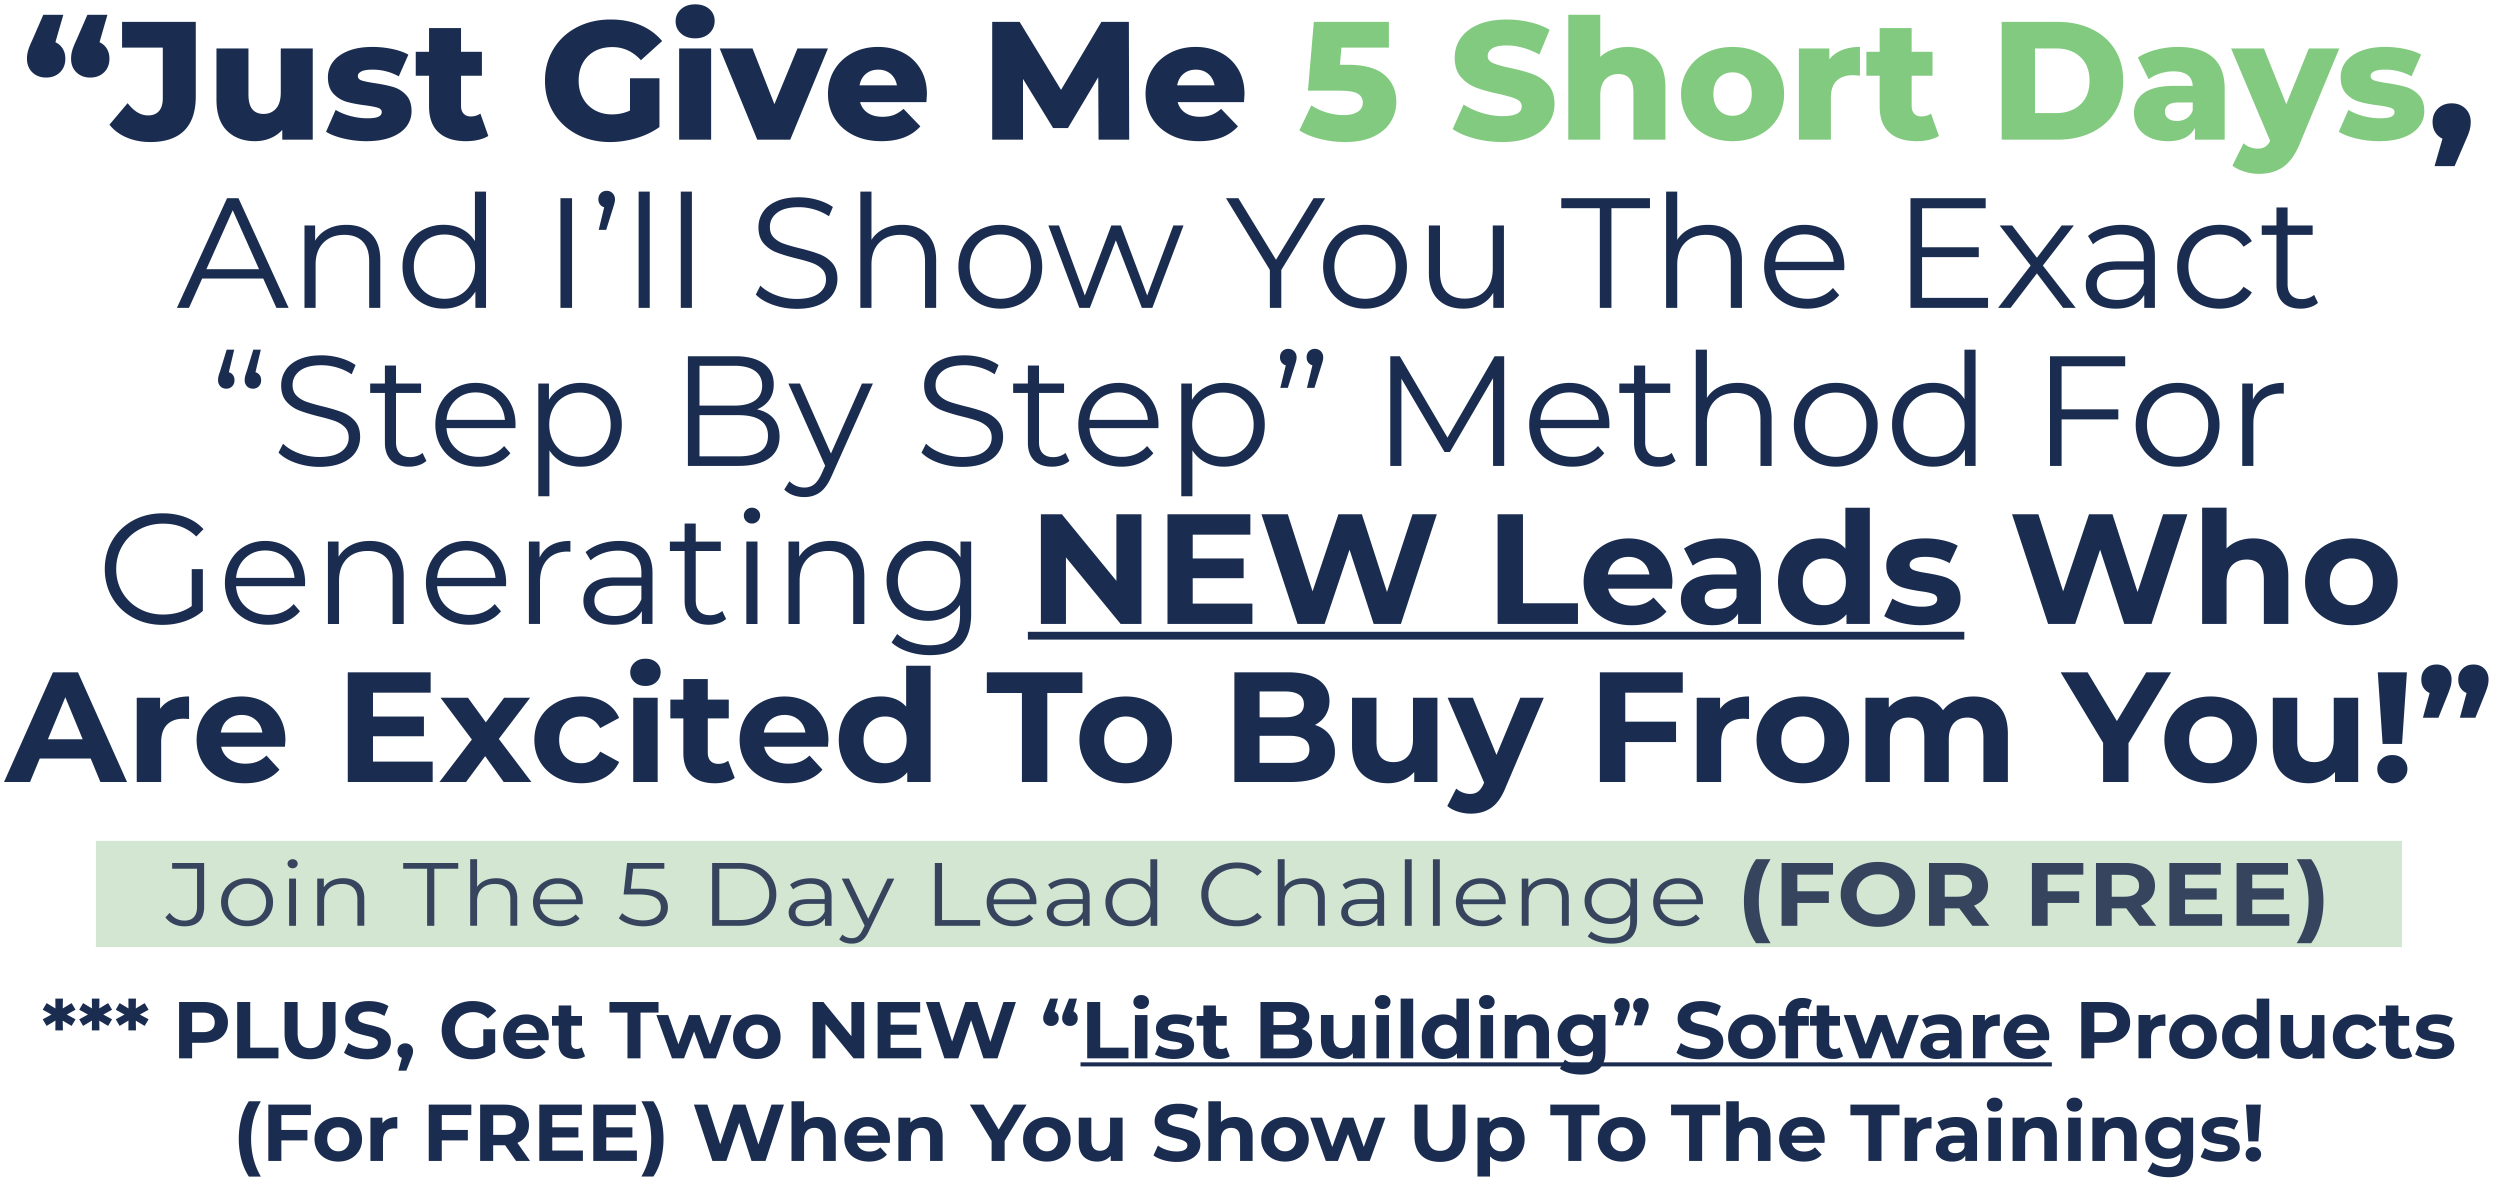
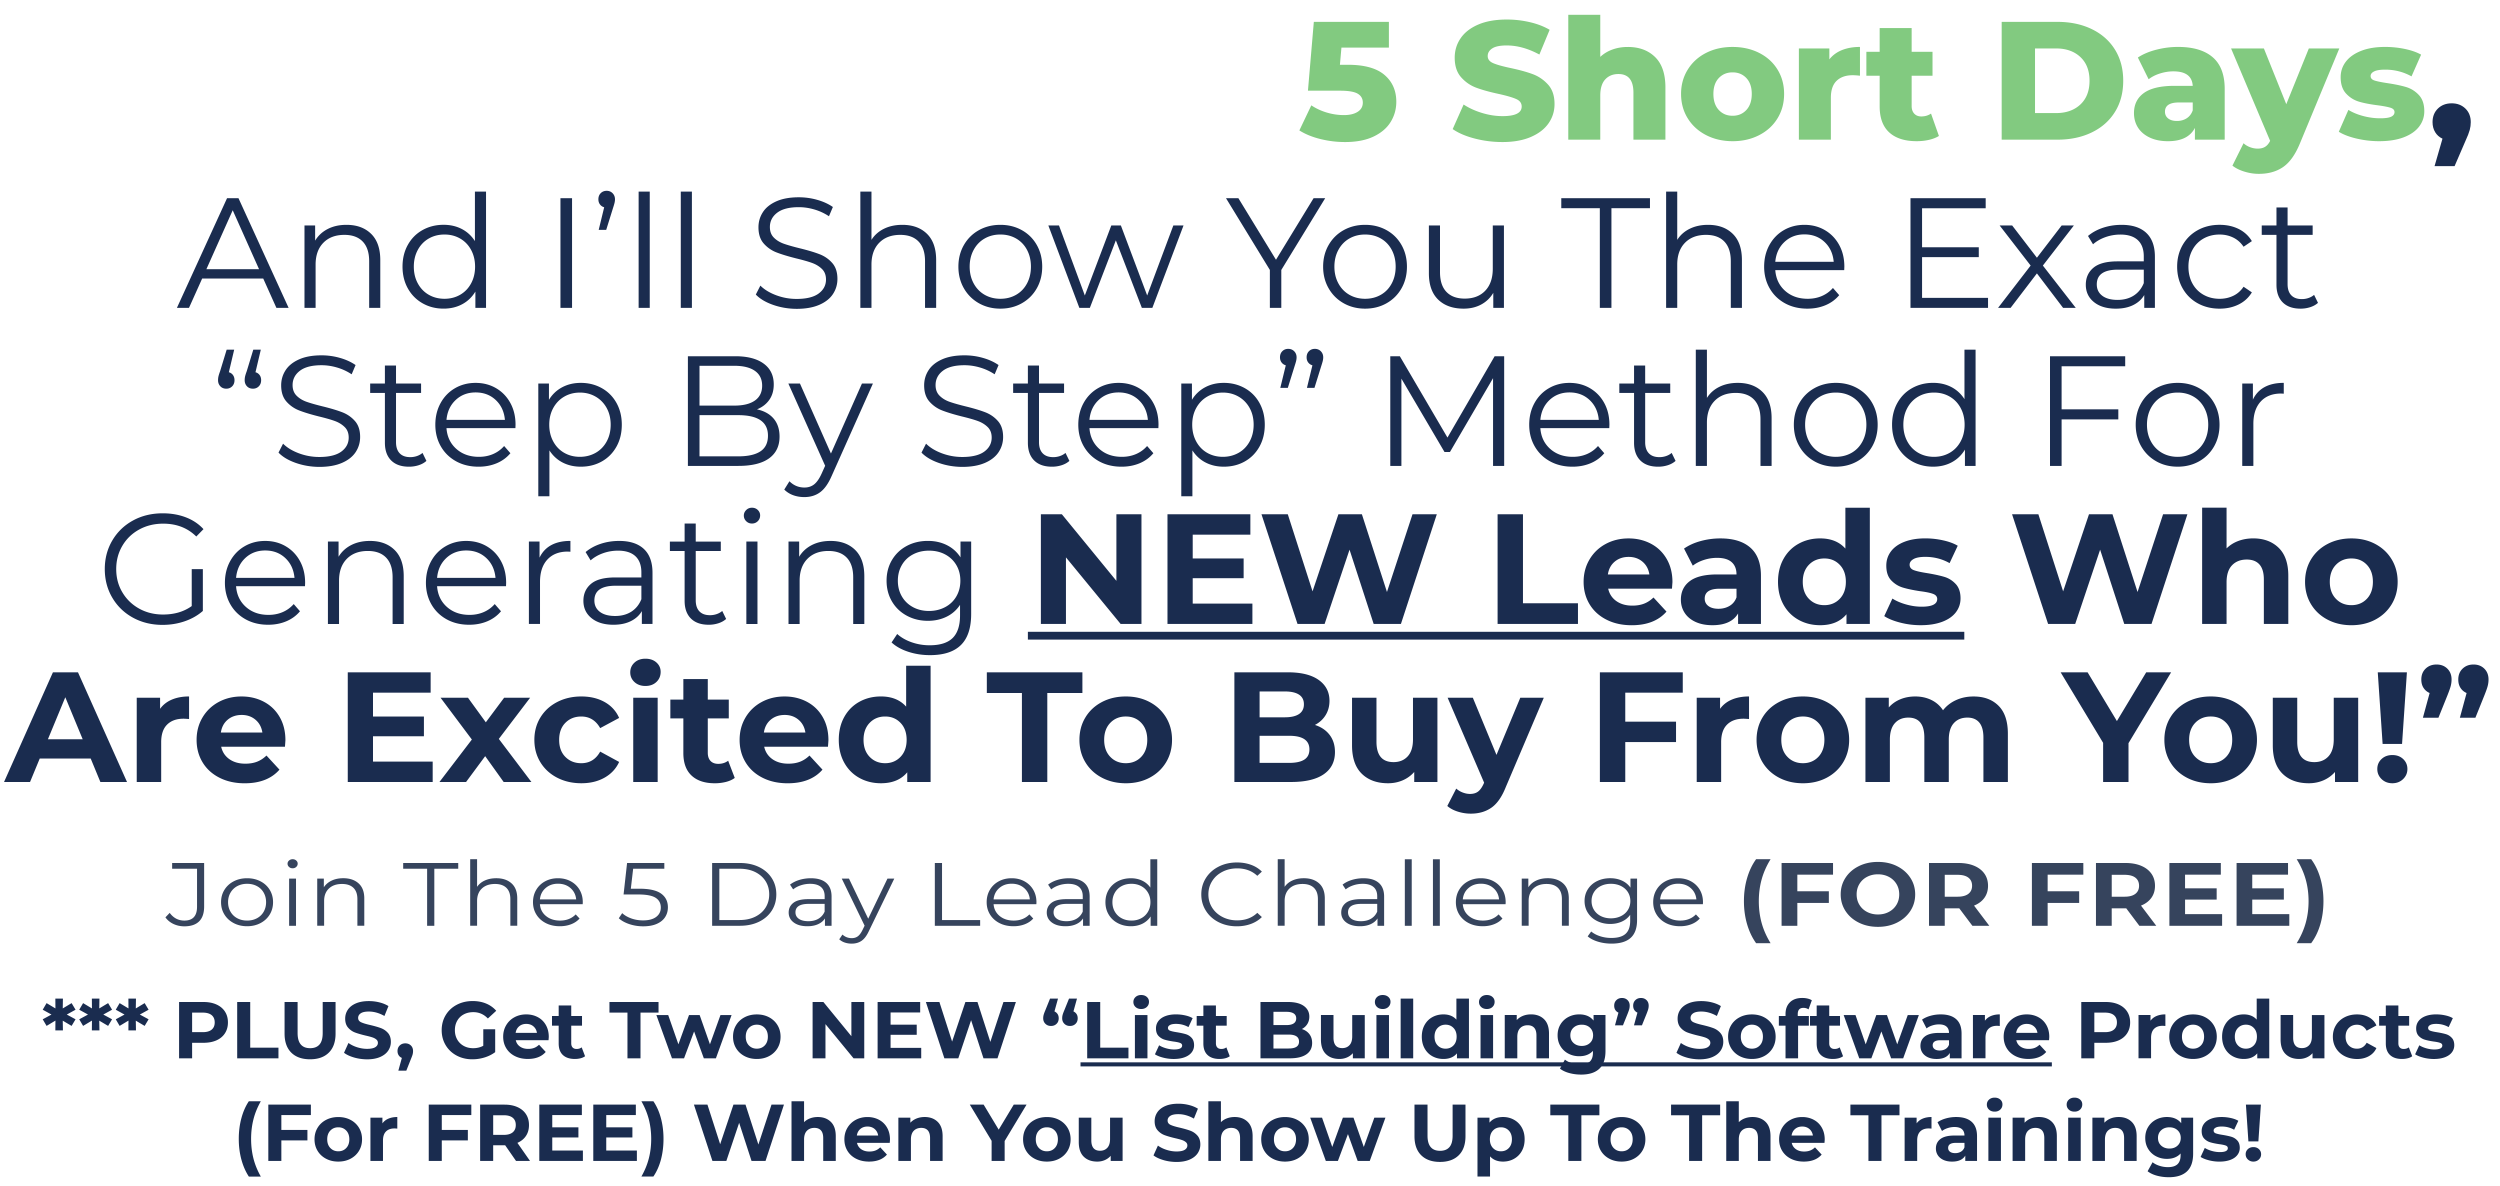
<svg xmlns="http://www.w3.org/2000/svg" viewBox="0 0 1500 711.76">
  <style>.st0{fill:#1a2c4f}.st1{fill:#82ca80}.st3{fill:#36445d}</style>
  <g id="Layer_2">
-     <path class="st0" d="M37.64 29.22c1.04 1.72 1.56 3.72 1.56 6.01 0 3.37-1.08 6.09-3.23 8.18-2.16 2.09-4.92 3.13-8.28 3.13-3.37 0-6.13-1.04-8.28-3.13-2.16-2.09-3.23-4.81-3.23-8.18 0-1.55.2-3.1.61-4.65.4-1.55 1.31-3.84 2.73-6.87l6.46-14.84H38l-4.75 16.46c1.88.88 3.35 2.18 4.39 3.89zm26.46 0c1.04 1.72 1.56 3.72 1.56 6.01 0 3.37-1.08 6.09-3.23 8.18-2.16 2.09-4.92 3.13-8.28 3.13-3.37 0-6.13-1.04-8.28-3.13-2.16-2.09-3.23-4.81-3.23-8.18 0-1.55.2-3.1.61-4.65.4-1.55 1.31-3.84 2.73-6.87l6.46-14.84h12.02l-4.75 16.46c1.88.88 3.34 2.18 4.39 3.89zM76.07 82.54c-4.24-1.78-7.71-4.36-10.4-7.73l10.91-12.93c3.77 4.92 7.84 7.37 12.22 7.37 2.89 0 5.1-.87 6.61-2.63 1.51-1.75 2.27-4.31 2.27-7.67v-30.4H73.24V13.12h44.23v44.64c0 9.16-2.31 16.02-6.92 20.6-4.61 4.58-11.4 6.87-20.35 6.87-5.18-.01-9.89-.9-14.13-2.69zM187.65 29.07V83.8h-18.28v-5.86a19.612 19.612 0 0 1-7.27 5.05c-2.83 1.14-5.82 1.72-8.99 1.72-7.07 0-12.71-2.09-16.92-6.26-4.21-4.17-6.31-10.43-6.31-18.78v-30.6h19.19v27.47c0 4.11.77 7.1 2.32 8.99 1.55 1.89 3.8 2.83 6.77 2.83 3.03 0 5.5-1.06 7.42-3.18s2.88-5.37 2.88-9.74V29.07h19.19zM206.33 83.15c-4.44-1.04-8.01-2.41-10.7-4.09l5.76-13.13c2.49 1.55 5.45 2.78 8.89 3.69 3.43.91 6.83 1.36 10.2 1.36 3.1 0 5.3-.32 6.61-.96 1.31-.64 1.97-1.57 1.97-2.78s-.79-2.07-2.37-2.58c-1.58-.5-4.09-.99-7.52-1.46-4.38-.54-8.1-1.24-11.16-2.12-3.06-.87-5.71-2.49-7.93-4.85-2.22-2.36-3.33-5.66-3.33-9.9 0-3.5 1.04-6.61 3.13-9.34 2.09-2.73 5.13-4.88 9.14-6.46 4-1.58 8.8-2.37 14.39-2.37 3.97 0 7.91.4 11.82 1.21 3.9.81 7.17 1.95 9.8 3.43l-5.76 13.03c-4.85-2.69-10.1-4.04-15.75-4.04-3.03 0-5.25.35-6.67 1.06-1.41.71-2.12 1.63-2.12 2.78 0 1.28.77 2.17 2.32 2.68 1.55.5 4.11 1.03 7.67 1.57 4.51.67 8.25 1.45 11.21 2.32 2.96.88 5.54 2.47 7.73 4.8 2.19 2.32 3.28 5.57 3.28 9.75 0 3.43-1.04 6.51-3.13 9.24-2.09 2.73-5.17 4.86-9.24 6.41-4.07 1.55-8.97 2.32-14.69 2.32-4.59-.01-9.1-.53-13.55-1.57zM292.98 81.58c-1.62 1.01-3.58 1.78-5.91 2.32-2.32.54-4.8.81-7.42.81-7.14 0-12.62-1.75-16.46-5.25-3.84-3.5-5.76-8.72-5.76-15.65V45.43h-7.98V31.09h7.98V16.85h19.19v14.24h12.52v14.34h-12.52v18.18c0 1.95.52 3.48 1.57 4.59 1.04 1.11 2.44 1.67 4.19 1.67 2.22 0 4.17-.57 5.86-1.72l4.74 13.43zM378 46.95h17.67v29.29c-4.04 2.9-8.68 5.12-13.94 6.67-5.25 1.55-10.5 2.32-15.75 2.32-7.41 0-14.07-1.56-20-4.7-5.92-3.13-10.57-7.49-13.94-13.08-3.37-5.59-5.05-11.92-5.05-18.99s1.68-13.4 5.05-18.98c3.37-5.59 8.04-9.95 14.04-13.08 5.99-3.13 12.76-4.7 20.3-4.7 6.6 0 12.52 1.11 17.77 3.33 5.25 2.22 9.63 5.42 13.13 9.59l-12.72 11.51c-4.78-5.25-10.5-7.88-17.17-7.88-6.06 0-10.94 1.83-14.64 5.5-3.7 3.67-5.55 8.57-5.55 14.69 0 3.91.84 7.39 2.52 10.45 1.68 3.06 4.04 5.45 7.07 7.17 3.03 1.72 6.5 2.58 10.4 2.58 3.84 0 7.44-.77 10.81-2.32V46.95zM408.6 20.08c-2.16-1.95-3.23-4.38-3.23-7.27 0-2.89 1.08-5.32 3.23-7.27 2.15-1.95 4.98-2.93 8.48-2.93s6.33.93 8.48 2.78c2.15 1.85 3.23 4.23 3.23 7.12 0 3.03-1.08 5.54-3.23 7.52-2.16 1.99-4.98 2.98-8.48 2.98s-6.32-.97-8.48-2.93zm-1.11 8.99h19.19V83.8h-19.19V29.07zM496.76 29.07L474.14 83.8h-19.79l-22.52-54.73h19.69l13.13 33.43 13.83-33.43h18.28zM555.84 61.29h-39.79c.81 2.83 2.37 5 4.7 6.51 2.32 1.51 5.23 2.27 8.74 2.27 2.63 0 4.9-.37 6.82-1.11 1.92-.74 3.85-1.95 5.81-3.64l10.1 10.5c-5.32 5.93-13.09 8.89-23.33 8.89-6.4 0-12.02-1.21-16.86-3.64-4.85-2.42-8.6-5.79-11.26-10.1s-3.99-9.19-3.99-14.64c0-5.39 1.3-10.22 3.89-14.49s6.18-7.62 10.75-10.05c4.58-2.42 9.73-3.64 15.45-3.64 5.45 0 10.4 1.13 14.84 3.38 4.44 2.26 7.96 5.52 10.55 9.8 2.59 4.28 3.89 9.34 3.89 15.2-.01.15-.11 1.73-.31 4.76zm-36.31-16.97c-1.99 1.68-3.25 3.97-3.79 6.87h22.42c-.54-2.89-1.8-5.18-3.79-6.87-1.99-1.68-4.46-2.52-7.42-2.52s-5.43.84-7.42 2.52zM659.14 83.81l-.2-37.47-18.18 30.5h-8.89L613.8 47.35v36.46h-18.48V13.12h16.46l24.84 40.8 24.24-40.8h16.46l.2 70.69h-18.38zM746.39 61.29H706.6c.81 2.83 2.37 5 4.7 6.51 2.32 1.51 5.23 2.27 8.74 2.27 2.63 0 4.9-.37 6.82-1.11 1.92-.74 3.85-1.95 5.81-3.64l10.1 10.5c-5.32 5.93-13.09 8.89-23.33 8.89-6.4 0-12.02-1.21-16.86-3.64-4.85-2.42-8.6-5.79-11.26-10.1s-3.99-9.19-3.99-14.64c0-5.39 1.3-10.22 3.89-14.49s6.18-7.62 10.75-10.05c4.58-2.42 9.73-3.64 15.45-3.64 5.45 0 10.4 1.13 14.84 3.38 4.44 2.26 7.96 5.52 10.55 9.8 2.59 4.28 3.89 9.34 3.89 15.2-.01.15-.11 1.73-.31 4.76zm-36.3-16.97c-1.99 1.68-3.25 3.97-3.79 6.87h22.42c-.54-2.89-1.8-5.18-3.79-6.87-1.99-1.68-4.46-2.52-7.42-2.52s-5.44.84-7.42 2.52z" />
    <path class="st1" d="M830.66 44.93c4.75 4.04 7.12 9.43 7.12 16.16 0 4.38-1.13 8.4-3.38 12.07-2.26 3.67-5.69 6.6-10.3 8.79-4.61 2.19-10.32 3.28-17.12 3.28-4.98 0-9.91-.61-14.79-1.82-4.88-1.21-9.07-2.93-12.57-5.15l7.17-15.05c2.83 1.89 5.94 3.33 9.34 4.34 3.4 1.01 6.82 1.51 10.25 1.51 3.43 0 6.18-.66 8.23-1.97 2.05-1.31 3.08-3.15 3.08-5.5 0-2.36-1.01-4.14-3.03-5.35s-5.59-1.82-10.7-1.82h-19.19l3.53-41.3h45.04v15.45h-28.48l-.91 10.3h4.75c9.89 0 17.22 2.02 21.96 6.06zM884.74 83.1c-5.39-1.41-9.76-3.3-13.13-5.65l6.56-14.74c3.16 2.09 6.83 3.77 11.01 5.05 4.17 1.28 8.28 1.92 12.32 1.92 7.67 0 11.51-1.92 11.51-5.76 0-2.02-1.09-3.52-3.28-4.49-2.19-.98-5.71-2-10.55-3.08-5.32-1.14-9.76-2.37-13.33-3.69-3.57-1.31-6.63-3.42-9.19-6.31-2.56-2.89-3.84-6.8-3.84-11.71 0-4.31 1.18-8.2 3.54-11.66 2.36-3.47 5.87-6.21 10.55-8.23 4.68-2.02 10.42-3.03 17.22-3.03 4.65 0 9.22.52 13.73 1.57 4.51 1.04 8.48 2.57 11.92 4.59l-6.16 14.84c-6.73-3.64-13.26-5.45-19.59-5.45-3.97 0-6.87.59-8.68 1.77-1.82 1.18-2.73 2.71-2.73 4.59 0 1.89 1.08 3.3 3.23 4.24 2.15.94 5.62 1.92 10.4 2.93 5.38 1.15 9.85 2.37 13.38 3.69 3.54 1.31 6.6 3.4 9.19 6.26s3.89 6.75 3.89 11.66c0 4.24-1.18 8.08-3.54 11.51-2.36 3.43-5.89 6.18-10.6 8.23-4.71 2.05-10.44 3.08-17.17 3.08-5.72-.01-11.28-.72-16.66-2.13zM993.04 34.22c4.14 4.04 6.21 10.13 6.21 18.28v31.31h-19.19V55.63c0-7.47-3-11.21-8.99-11.21-3.3 0-5.94 1.08-7.93 3.23-1.99 2.16-2.98 5.39-2.98 9.69V83.8h-19.19V8.88h19.19v25.25c2.09-1.95 4.54-3.43 7.37-4.44 2.83-1.01 5.86-1.51 9.09-1.51 6.81-.02 12.28 2 16.42 6.04zM1023.69 81.08c-4.71-2.42-8.4-5.79-11.06-10.1s-3.99-9.19-3.99-14.64c0-5.39 1.33-10.23 3.99-14.54 2.66-4.31 6.33-7.66 11.01-10.05 4.68-2.39 9.98-3.58 15.91-3.58 5.92 0 11.24 1.2 15.96 3.58 4.71 2.39 8.38 5.72 11.01 10 2.63 4.28 3.94 9.14 3.94 14.59s-1.31 10.33-3.94 14.64c-2.63 4.31-6.3 7.67-11.01 10.1-4.71 2.42-10.03 3.64-15.96 3.64-5.86-.01-11.15-1.22-15.86-3.64zm24.14-15.1c2.15-2.32 3.23-5.54 3.23-9.64 0-4.04-1.08-7.2-3.23-9.49-2.16-2.29-4.92-3.43-8.28-3.43-3.37 0-6.13 1.15-8.28 3.43-2.16 2.29-3.23 5.45-3.23 9.49 0 4.11 1.08 7.32 3.23 9.64 2.15 2.32 4.91 3.48 8.28 3.48 3.36.01 6.12-1.15 8.28-3.48zM1105.23 30.03c3.13-1.24 6.72-1.87 10.75-1.87v17.27c-1.75-.2-3.2-.3-4.34-.3-4.11 0-7.32 1.11-9.64 3.33s-3.48 5.62-3.48 10.2v25.15h-19.19V29.07h18.28v6.56c1.95-2.48 4.49-4.35 7.62-5.6zM1163.35 81.58c-1.62 1.01-3.58 1.78-5.91 2.32-2.32.54-4.8.81-7.42.81-7.14 0-12.62-1.75-16.46-5.25-3.84-3.5-5.76-8.72-5.76-15.65V45.43h-7.98V31.09h7.98V16.85h19.19v14.24h12.52v14.34h-12.52v18.18c0 1.95.52 3.48 1.57 4.59 1.04 1.11 2.44 1.67 4.19 1.67 2.22 0 4.17-.57 5.86-1.72l4.74 13.43zM1201.01 13.12h33.43c7.74 0 14.61 1.45 20.6 4.34 5.99 2.9 10.64 7 13.94 12.32 3.3 5.32 4.95 11.55 4.95 18.68 0 7.14-1.65 13.36-4.95 18.68-3.3 5.32-7.94 9.43-13.94 12.32-5.99 2.9-12.86 4.34-20.6 4.34h-33.43V13.12zm32.62 54.73c6.06 0 10.92-1.72 14.59-5.15 3.67-3.43 5.5-8.18 5.5-14.24s-1.83-10.81-5.5-14.24c-3.67-3.43-8.53-5.15-14.59-5.15h-12.62v38.78h12.62zM1327.65 34.37c4.78 4.14 7.17 10.49 7.17 19.04v30.4h-17.87v-7.07c-2.76 5.32-8.15 7.98-16.16 7.98-4.24 0-7.91-.74-11.01-2.22-3.1-1.48-5.44-3.48-7.02-6.01-1.58-2.52-2.37-5.4-2.37-8.63 0-5.18 1.99-9.21 5.96-12.07 3.97-2.86 10.1-4.29 18.38-4.29h10.91c-.34-5.79-4.21-8.69-11.61-8.69-2.63 0-5.29.42-7.98 1.26-2.69.84-4.98 2-6.87 3.48l-6.46-13.03c3.03-2.02 6.71-3.58 11.06-4.7 4.34-1.11 8.7-1.67 13.08-1.67 9.07.01 16.01 2.08 20.79 6.22zM1312 70.98c1.68-1.08 2.89-2.66 3.64-4.75v-4.75h-8.28c-5.59 0-8.38 1.85-8.38 5.55 0 1.68.64 3.03 1.92 4.04 1.28 1.01 3.03 1.51 5.25 1.51s4.16-.52 5.85-1.6zM1403.59 29.07l-23.63 56.96c-2.76 6.73-6.13 11.46-10.1 14.19-3.97 2.73-8.82 4.09-14.54 4.09-2.9 0-5.81-.45-8.74-1.36-2.93-.91-5.3-2.1-7.12-3.58l6.67-13.43c1.08 1.01 2.37 1.8 3.89 2.37 1.51.57 3.04.86 4.59.86 1.82 0 3.32-.37 4.49-1.11 1.18-.74 2.17-1.92 2.98-3.53l-23.43-55.44h19.69l13.43 33.43 13.53-33.43h18.29zM1413.99 83.15c-4.44-1.04-8.01-2.41-10.71-4.09l5.76-13.13c2.49 1.55 5.45 2.78 8.89 3.69 3.43.91 6.83 1.36 10.2 1.36 3.1 0 5.3-.32 6.61-.96 1.31-.64 1.97-1.57 1.97-2.78s-.79-2.07-2.37-2.58c-1.58-.5-4.09-.99-7.52-1.46-4.38-.54-8.1-1.24-11.16-2.12-3.06-.87-5.71-2.49-7.93-4.85-2.22-2.36-3.33-5.66-3.33-9.9 0-3.5 1.04-6.61 3.13-9.34 2.09-2.73 5.13-4.88 9.14-6.46 4-1.58 8.8-2.37 14.39-2.37 3.97 0 7.91.4 11.81 1.21 3.9.81 7.17 1.95 9.8 3.43l-5.76 13.03c-4.85-2.69-10.1-4.04-15.75-4.04-3.03 0-5.25.35-6.67 1.06s-2.12 1.63-2.12 2.78c0 1.28.77 2.17 2.32 2.68 1.55.5 4.11 1.03 7.67 1.57 4.51.67 8.25 1.45 11.21 2.32 2.96.88 5.54 2.47 7.73 4.8 2.19 2.32 3.28 5.57 3.28 9.75 0 3.43-1.04 6.51-3.13 9.24-2.09 2.73-5.17 4.86-9.24 6.41-4.07 1.55-8.97 2.32-14.69 2.32a59.7 59.7 0 0 1-13.53-1.57z" />
    <path class="st0" d="M1479.23 65.12c2.15 2.09 3.23 4.81 3.23 8.18 0 1.55-.2 3.1-.61 4.65-.4 1.55-1.31 3.87-2.73 6.97l-6.36 14.74h-12.02l4.75-16.46c-1.89-.87-3.35-2.17-4.39-3.89-1.04-1.72-1.57-3.72-1.57-6.01 0-3.37 1.08-6.09 3.23-8.18s4.91-3.13 8.28-3.13c3.3 0 6.03 1.05 8.19 3.13z" />
    <g>
      <path class="st0" d="M157.95 167.14h-36.66l-7.9 17.58h-7.24l30.08-65.8h6.86l30.08 65.8h-7.33l-7.89-17.58zm-2.53-5.64l-15.79-35.35-15.79 35.35h31.58zM222.67 140.3c3.67 3.6 5.5 8.85 5.5 15.75v28.67h-6.67v-28.01c0-5.14-1.29-9.06-3.85-11.75-2.57-2.69-6.24-4.04-11-4.04-5.33 0-9.54 1.58-12.64 4.75-3.1 3.17-4.65 7.54-4.65 13.11v25.94h-6.67v-49.45h6.39v9.12c1.82-3.01 4.34-5.34 7.57-7 3.23-1.66 6.97-2.49 11.23-2.49 6.19 0 11.13 1.8 14.79 5.4zM291.62 114.97v69.75h-6.39v-9.78c-2.01 3.32-4.65 5.86-7.94 7.61-3.29 1.76-7 2.63-11.14 2.63-4.64 0-8.84-1.06-12.6-3.2-3.76-2.13-6.71-5.11-8.84-8.93-2.13-3.82-3.2-8.18-3.2-13.07s1.06-9.24 3.2-13.07c2.13-3.82 5.08-6.78 8.84-8.88 3.76-2.1 7.96-3.15 12.6-3.15 4.01 0 7.63.83 10.86 2.49 3.23 1.66 5.88 4.09 7.94 7.29v-29.71h6.67zm-15.55 61.9c2.79-1.6 4.98-3.87 6.58-6.82 1.6-2.94 2.4-6.3 2.4-10.06 0-3.76-.8-7.11-2.4-10.06-1.6-2.95-3.79-5.22-6.58-6.82-2.79-1.6-5.91-2.4-9.35-2.4-3.51 0-6.66.8-9.45 2.4-2.79 1.6-4.98 3.87-6.58 6.82-1.6 2.95-2.4 6.3-2.4 10.06 0 3.76.8 7.11 2.4 10.06 1.6 2.95 3.79 5.22 6.58 6.82 2.79 1.6 5.94 2.4 9.45 2.4 3.44 0 6.56-.8 9.35-2.4zM336.27 118.92h6.96v65.8h-6.96v-65.8zM367.58 115.96c.94.97 1.41 2.18 1.41 3.62 0 .75-.11 1.55-.33 2.4-.22.85-.52 1.83-.89 2.96l-4.04 12.97h-4.51l3.29-13.54c-1.07-.31-1.91-.89-2.54-1.74-.63-.85-.94-1.86-.94-3.06 0-1.5.47-2.73 1.41-3.67s2.13-1.41 3.57-1.41c1.44.01 2.63.49 3.57 1.47zM383.18 114.97h6.67v69.75h-6.67v-69.75zM408.47 114.97h6.67v69.75h-6.67v-69.75zM463.88 182.93c-4.48-1.57-7.94-3.63-10.39-6.2l2.73-5.36c2.38 2.38 5.55 4.31 9.49 5.78 3.95 1.47 8.02 2.21 12.22 2.21 5.89 0 10.31-1.08 13.25-3.24 2.94-2.16 4.42-4.97 4.42-8.41 0-2.63-.8-4.73-2.4-6.3-1.6-1.57-3.56-2.77-5.88-3.62-2.32-.85-5.55-1.77-9.68-2.77-4.95-1.25-8.9-2.46-11.84-3.62a19.446 19.446 0 0 1-7.57-5.31c-2.1-2.38-3.15-5.61-3.15-9.68 0-3.32.88-6.35 2.63-9.07 1.75-2.73 4.45-4.9 8.08-6.53s8.15-2.44 13.54-2.44c3.76 0 7.44.52 11.05 1.55 3.6 1.03 6.72 2.46 9.35 4.28l-2.35 5.55c-2.76-1.82-5.7-3.18-8.84-4.09-3.13-.91-6.2-1.36-9.21-1.36-5.77 0-10.11 1.11-13.02 3.34-2.91 2.23-4.37 5.09-4.37 8.6 0 2.63.8 4.75 2.4 6.35 1.6 1.6 3.6 2.82 6.02 3.67 2.41.85 5.65 1.77 9.73 2.77 4.83 1.19 8.73 2.37 11.7 3.52 2.98 1.16 5.5 2.91 7.57 5.26s3.1 5.53 3.1 9.54c0 3.32-.89 6.35-2.68 9.07s-4.53 4.89-8.23 6.49c-3.7 1.6-8.24 2.4-13.63 2.4-4.87-.03-9.56-.81-14.04-2.38zM556.19 140.3c3.67 3.6 5.5 8.85 5.5 15.75v28.67h-6.67v-28.01c0-5.14-1.29-9.06-3.85-11.75-2.57-2.69-6.24-4.04-11-4.04-5.33 0-9.54 1.58-12.64 4.75-3.1 3.17-4.65 7.54-4.65 13.11v25.94h-6.67v-69.75h6.67v28.95c1.82-2.88 4.32-5.11 7.52-6.67 3.2-1.57 6.86-2.35 11-2.35 6.19 0 11.13 1.8 14.79 5.4zM587.35 181.95c-3.82-2.16-6.83-5.15-9.02-8.98-2.19-3.82-3.29-8.15-3.29-12.97s1.1-9.15 3.29-12.97c2.19-3.82 5.2-6.8 9.02-8.93 3.82-2.13 8.12-3.2 12.88-3.2 4.76 0 9.06 1.07 12.88 3.2 3.82 2.13 6.82 5.11 8.98 8.93 2.16 3.82 3.24 8.15 3.24 12.97 0 4.83-1.08 9.15-3.24 12.97-2.16 3.82-5.16 6.82-8.98 8.98-3.82 2.16-8.12 3.24-12.88 3.24-4.76 0-9.05-1.08-12.88-3.24zm22.33-5.08c2.79-1.6 4.97-3.87 6.53-6.82 1.57-2.94 2.35-6.3 2.35-10.06 0-3.76-.78-7.11-2.35-10.06s-3.75-5.22-6.53-6.82c-2.79-1.6-5.94-2.4-9.45-2.4-3.51 0-6.66.8-9.45 2.4-2.79 1.6-4.98 3.87-6.58 6.82-1.6 2.95-2.4 6.3-2.4 10.06 0 3.76.8 7.11 2.4 10.06 1.6 2.95 3.79 5.22 6.58 6.82 2.79 1.6 5.94 2.4 9.45 2.4 3.51 0 6.66-.8 9.45-2.4zM710.12 135.27l-18.71 49.45h-6.3l-15.6-40.52-15.6 40.52h-6.3L629 135.27h6.39l15.51 42.02 15.89-42.02h5.73l15.79 42.02 15.7-42.02h6.11zM768.78 161.97v22.75h-6.86v-22.75l-26.32-43.05h7.43l22.56 36.94 22.56-36.94h6.96l-26.33 43.05zM806.19 181.95c-3.82-2.16-6.83-5.15-9.02-8.98-2.19-3.82-3.29-8.15-3.29-12.97s1.1-9.15 3.29-12.97c2.19-3.82 5.2-6.8 9.02-8.93 3.82-2.13 8.12-3.2 12.88-3.2 4.76 0 9.05 1.07 12.88 3.2 3.82 2.13 6.82 5.11 8.98 8.93 2.16 3.82 3.24 8.15 3.24 12.97 0 4.83-1.08 9.15-3.24 12.97-2.16 3.82-5.16 6.82-8.98 8.98-3.82 2.16-8.12 3.24-12.88 3.24-4.76 0-9.05-1.08-12.88-3.24zm22.33-5.08c2.79-1.6 4.97-3.87 6.53-6.82 1.57-2.94 2.35-6.3 2.35-10.06 0-3.76-.78-7.11-2.35-10.06s-3.75-5.22-6.53-6.82c-2.79-1.6-5.94-2.4-9.45-2.4-3.51 0-6.66.8-9.45 2.4-2.79 1.6-4.98 3.87-6.58 6.82-1.6 2.95-2.4 6.3-2.4 10.06 0 3.76.8 7.11 2.4 10.06 1.6 2.95 3.79 5.22 6.58 6.82 2.79 1.6 5.94 2.4 9.45 2.4 3.51 0 6.66-.8 9.45-2.4zM902.36 135.27v49.45h-6.39v-9.02c-1.75 3.01-4.17 5.34-7.24 7-3.07 1.66-6.58 2.49-10.53 2.49-6.46 0-11.55-1.8-15.28-5.41-3.73-3.6-5.59-8.88-5.59-15.84v-28.67H864v28.01c0 5.2 1.28 9.15 3.85 11.84 2.57 2.7 6.23 4.04 11 4.04 5.2 0 9.31-1.58 12.31-4.75 3.01-3.16 4.51-7.57 4.51-13.21v-25.94h6.69zM959.89 124.93h-23.12v-6.02h53.21v6.02h-23.12v59.79h-6.96v-59.79zM1039.65 140.3c3.67 3.6 5.5 8.85 5.5 15.75v28.67h-6.67v-28.01c0-5.14-1.29-9.06-3.85-11.75-2.57-2.69-6.24-4.04-11-4.04-5.33 0-9.54 1.58-12.64 4.75-3.1 3.17-4.65 7.54-4.65 13.11v25.94h-6.67v-69.75h6.67v28.95c1.82-2.88 4.32-5.11 7.52-6.67 3.2-1.57 6.86-2.35 11-2.35 6.19 0 11.12 1.8 14.79 5.4zM1106.53 162.06h-41.36c.38 5.14 2.35 9.29 5.92 12.46 3.57 3.17 8.08 4.75 13.54 4.75 3.07 0 5.89-.55 8.46-1.65 2.57-1.1 4.79-2.71 6.67-4.84l3.76 4.32c-2.19 2.63-4.93 4.64-8.22 6.02-3.29 1.38-6.91 2.07-10.86 2.07-5.08 0-9.57-1.08-13.49-3.24s-6.97-5.15-9.17-8.98c-2.19-3.82-3.29-8.15-3.29-12.97s1.05-9.15 3.15-12.97c2.1-3.82 4.98-6.8 8.65-8.93s7.79-3.2 12.36-3.2c4.57 0 8.68 1.07 12.31 3.2 3.63 2.13 6.49 5.09 8.55 8.88 2.07 3.79 3.1 8.13 3.1 13.02l-.08 2.06zm-35.86-16.87c-3.23 3.04-5.06 7-5.5 11.89h35.06c-.44-4.89-2.27-8.85-5.5-11.89-3.23-3.04-7.25-4.56-12.08-4.56-4.76 0-8.75 1.52-11.98 4.56zM1192.82 178.7v6.02h-46.53v-65.8h45.12v6.02h-38.17v23.41h34.03v5.92h-34.03v24.44h39.58zM1237.85 184.72l-15.7-20.68-15.79 20.68h-7.52l19.55-25.38-18.61-24.06h7.52l14.85 19.36 14.85-19.36h7.33l-18.61 24.06 19.74 25.38h-7.61zM1287.77 139.74c3.45 3.23 5.17 8.01 5.17 14.34v30.65h-6.39v-7.71c-1.5 2.57-3.71 4.58-6.63 6.02-2.91 1.44-6.38 2.16-10.39 2.16-5.52 0-9.9-1.32-13.16-3.95s-4.89-6.11-4.89-10.43c0-4.2 1.52-7.58 4.56-10.15 3.04-2.57 7.88-3.85 14.52-3.85h15.7v-3.01c0-4.26-1.19-7.5-3.57-9.73-2.38-2.22-5.86-3.34-10.43-3.34-3.13 0-6.14.52-9.02 1.55s-5.36 2.46-7.43 4.28l-3.01-4.98c2.51-2.13 5.51-3.77 9.02-4.94 3.51-1.16 7.21-1.74 11.09-1.74 6.46-.01 11.41 1.6 14.86 4.83zm-7.52 37.6c2.69-1.72 4.7-4.21 6.02-7.47v-8.08h-15.51c-8.46 0-12.69 2.95-12.69 8.84 0 2.88 1.1 5.16 3.29 6.82 2.19 1.66 5.26 2.49 9.21 2.49 3.75-.01 6.98-.88 9.68-2.6zM1318.65 181.99c-3.85-2.13-6.88-5.12-9.07-8.98-2.19-3.85-3.29-8.19-3.29-13.02 0-4.82 1.1-9.15 3.29-12.97 2.19-3.82 5.22-6.8 9.07-8.93 3.85-2.13 8.23-3.2 13.11-3.2 4.26 0 8.07.83 11.42 2.49 3.35 1.66 6 4.09 7.94 7.29l-4.98 3.38c-1.63-2.44-3.7-4.28-6.2-5.5-2.51-1.22-5.23-1.83-8.18-1.83-3.57 0-6.78.8-9.63 2.4-2.85 1.6-5.08 3.87-6.67 6.82-1.6 2.95-2.4 6.3-2.4 10.06 0 3.82.8 7.19 2.4 10.11 1.6 2.91 3.82 5.17 6.67 6.77 2.85 1.6 6.06 2.4 9.63 2.4 2.95 0 5.67-.59 8.18-1.79 2.51-1.19 4.57-3.01 6.2-5.45l4.98 3.38c-1.94 3.2-4.61 5.63-7.99 7.29-3.38 1.66-7.18 2.49-11.38 2.49-4.88-.01-9.25-1.08-13.1-3.21zM1390.79 181.71c-1.25 1.13-2.81 1.99-4.65 2.59-1.85.59-3.78.89-5.78.89-4.64 0-8.21-1.25-10.72-3.76s-3.76-6.05-3.76-10.62v-29.89h-8.84v-5.64h8.84v-10.81h6.67v10.81h15.04v5.64h-15.04v29.52c0 2.95.74 5.19 2.21 6.72 1.47 1.54 3.59 2.3 6.35 2.3 1.38 0 2.71-.22 4-.66 1.28-.44 2.4-1.06 3.34-1.88l2.34 4.79zM139.81 225.07c.59.85.89 1.87.89 3.06 0 1.5-.47 2.73-1.41 3.67s-2.1 1.41-3.48 1.41c-1.5 0-2.71-.48-3.62-1.46-.91-.97-1.36-2.18-1.36-3.62 0-.75.08-1.49.23-2.21.16-.72.48-1.77.99-3.15L136 209.8h4.51l-3.2 13.54c1.07.31 1.9.89 2.5 1.73zm15.98 0c.6.85.89 1.87.89 3.06 0 1.5-.47 2.73-1.41 3.67s-2.1 1.41-3.48 1.41c-1.5 0-2.71-.48-3.62-1.46-.91-.97-1.36-2.18-1.36-3.62 0-.75.08-1.49.23-2.21.16-.72.48-1.77.99-3.15l3.95-12.97h4.51l-3.2 13.54c1.07.31 1.9.89 2.5 1.73zM177.5 277.76c-4.48-1.57-7.94-3.63-10.39-6.2l2.73-5.36c2.38 2.38 5.55 4.31 9.49 5.78 3.95 1.47 8.02 2.21 12.22 2.21 5.89 0 10.31-1.08 13.25-3.24 2.94-2.16 4.42-4.97 4.42-8.41 0-2.63-.8-4.73-2.4-6.3-1.6-1.57-3.56-2.77-5.88-3.62-2.32-.85-5.55-1.77-9.68-2.77-4.95-1.25-8.9-2.46-11.84-3.62a19.446 19.446 0 0 1-7.57-5.31c-2.1-2.38-3.15-5.61-3.15-9.68 0-3.32.88-6.35 2.63-9.07 1.75-2.73 4.45-4.9 8.08-6.53s8.15-2.44 13.54-2.44c3.76 0 7.44.52 11.05 1.55 3.6 1.03 6.72 2.46 9.35 4.28l-2.35 5.55c-2.76-1.82-5.7-3.18-8.84-4.09-3.13-.91-6.2-1.36-9.21-1.36-5.77 0-10.11 1.11-13.02 3.34-2.91 2.23-4.37 5.09-4.37 8.6 0 2.63.8 4.75 2.4 6.35 1.6 1.6 3.6 2.82 6.02 3.67 2.41.85 5.65 1.77 9.73 2.77 4.83 1.19 8.73 2.37 11.7 3.52 2.98 1.16 5.5 2.91 7.57 5.26s3.1 5.53 3.1 9.54c0 3.32-.89 6.35-2.68 9.07s-4.53 4.89-8.23 6.49c-3.7 1.6-8.24 2.4-13.63 2.4-4.87-.03-9.56-.81-14.04-2.38zM255.85 276.54c-1.25 1.13-2.81 1.99-4.65 2.59-1.85.59-3.78.89-5.78.89-4.64 0-8.21-1.25-10.72-3.76s-3.76-6.05-3.76-10.62v-29.89h-8.84v-5.64h8.84V219.3h6.67v10.81h15.04v5.64h-15.04v29.52c0 2.95.74 5.19 2.21 6.72 1.47 1.54 3.59 2.3 6.35 2.3 1.38 0 2.71-.22 4-.66 1.28-.44 2.4-1.06 3.34-1.88l2.34 4.79zM309.25 256.89h-41.36c.38 5.14 2.35 9.29 5.92 12.46 3.57 3.17 8.08 4.75 13.54 4.75 3.07 0 5.89-.55 8.46-1.65 2.57-1.1 4.79-2.71 6.67-4.84l3.76 4.32c-2.19 2.63-4.94 4.64-8.23 6.02s-6.91 2.07-10.86 2.07c-5.08 0-9.57-1.08-13.49-3.24s-6.97-5.15-9.17-8.98c-2.19-3.82-3.29-8.15-3.29-12.97s1.05-9.15 3.15-12.97c2.1-3.82 4.98-6.8 8.65-8.93s7.79-3.2 12.36-3.2c4.57 0 8.68 1.07 12.31 3.2 3.63 2.13 6.49 5.09 8.55 8.88 2.07 3.79 3.1 8.13 3.1 13.02l-.07 2.06zm-35.86-16.87c-3.23 3.04-5.06 7-5.5 11.89h35.06c-.44-4.89-2.27-8.85-5.5-11.89-3.23-3.04-7.25-4.56-12.08-4.56-4.76 0-8.76 1.52-11.98 4.56zM361.04 232.87c3.76 2.1 6.71 5.06 8.84 8.88 2.13 3.82 3.2 8.18 3.2 13.07 0 4.95-1.07 9.34-3.2 13.16-2.13 3.82-5.06 6.78-8.79 8.88-3.73 2.1-7.94 3.15-12.64 3.15-4.01 0-7.63-.83-10.86-2.49-3.23-1.66-5.88-4.09-7.94-7.29v27.54h-6.67V230.1h6.39v9.78c2-3.26 4.65-5.77 7.94-7.52s7-2.63 11.14-2.63c4.63-.01 8.83 1.04 12.59 3.14zm-3.66 38.83c2.82-1.6 5.03-3.87 6.63-6.82 1.6-2.94 2.4-6.3 2.4-10.06 0-3.76-.8-7.1-2.4-10.01s-3.81-5.19-6.63-6.82-5.95-2.44-9.4-2.44c-3.51 0-6.66.81-9.45 2.44-2.79 1.63-4.98 3.9-6.58 6.82s-2.4 6.25-2.4 10.01.8 7.11 2.4 10.06c1.6 2.95 3.79 5.22 6.58 6.82 2.79 1.6 5.94 2.4 9.45 2.4 3.44-.01 6.58-.81 9.4-2.4zM464.21 251.2c2.35 2.79 3.52 6.38 3.52 10.76 0 5.64-2.08 9.98-6.25 13.02-4.17 3.04-10.33 4.56-18.47 4.56h-30.27v-65.8h28.39c7.33 0 13.02 1.47 17.06 4.42 4.04 2.95 6.06 7.11 6.06 12.5 0 3.64-.89 6.72-2.68 9.26s-4.25 4.43-7.38 5.69c4.33.94 7.67 2.81 10.02 5.59zm-44.51-31.72v23.88h20.96c5.33 0 9.43-1.02 12.31-3.06 2.88-2.04 4.32-5 4.32-8.88 0-3.88-1.44-6.85-4.32-8.88-2.88-2.04-6.99-3.06-12.31-3.06H419.7zm36.57 51.32c3.01-2 4.51-5.14 4.51-9.4 0-8.21-5.95-12.31-17.86-12.31H419.7v24.72h23.22c5.89 0 10.34-1 13.35-3.01zM523.76 230.1l-24.72 55.37c-2.01 4.64-4.32 7.93-6.96 9.87-2.63 1.94-5.8 2.91-9.49 2.91-2.38 0-4.61-.38-6.67-1.13-2.07-.75-3.85-1.88-5.36-3.38l3.1-4.98c2.51 2.51 5.51 3.76 9.02 3.76 2.26 0 4.18-.63 5.78-1.88 1.6-1.25 3.09-3.38 4.47-6.39l2.16-4.79L473 230.1h6.96l18.61 42.02 18.61-42.02h6.58zM563.29 277.76c-4.48-1.57-7.94-3.63-10.39-6.2l2.73-5.36c2.38 2.38 5.55 4.31 9.49 5.78 3.95 1.47 8.02 2.21 12.22 2.21 5.89 0 10.31-1.08 13.25-3.24 2.94-2.16 4.42-4.97 4.42-8.41 0-2.63-.8-4.73-2.4-6.3-1.6-1.57-3.56-2.77-5.88-3.62-2.32-.85-5.55-1.77-9.68-2.77-4.95-1.25-8.9-2.46-11.84-3.62a19.446 19.446 0 0 1-7.57-5.31c-2.1-2.38-3.15-5.61-3.15-9.68 0-3.32.88-6.35 2.63-9.07 1.75-2.73 4.45-4.9 8.08-6.53s8.15-2.44 13.54-2.44c3.76 0 7.44.52 11.05 1.55 3.6 1.03 6.72 2.46 9.35 4.28l-2.35 5.55c-2.76-1.82-5.7-3.18-8.84-4.09-3.13-.91-6.2-1.36-9.21-1.36-5.77 0-10.11 1.11-13.02 3.34-2.91 2.23-4.37 5.09-4.37 8.6 0 2.63.8 4.75 2.4 6.35 1.6 1.6 3.6 2.82 6.02 3.67 2.41.85 5.65 1.77 9.73 2.77 4.83 1.19 8.73 2.37 11.7 3.52 2.98 1.16 5.5 2.91 7.57 5.26s3.1 5.53 3.1 9.54c0 3.32-.89 6.35-2.68 9.07s-4.53 4.89-8.23 6.49c-3.7 1.6-8.24 2.4-13.63 2.4-4.88-.03-9.56-.81-14.04-2.38zM641.64 276.54c-1.25 1.13-2.81 1.99-4.65 2.59-1.85.59-3.78.89-5.78.89-4.64 0-8.21-1.25-10.72-3.76s-3.76-6.05-3.76-10.62v-29.89h-8.84v-5.64h8.84V219.3h6.67v10.81h15.04v5.64H623.4v29.52c0 2.95.74 5.19 2.21 6.72 1.47 1.54 3.59 2.3 6.35 2.3 1.38 0 2.71-.22 4-.66 1.28-.44 2.4-1.06 3.34-1.88l2.34 4.79zM695.03 256.89h-41.36c.38 5.14 2.35 9.29 5.92 12.46 3.57 3.17 8.08 4.75 13.54 4.75 3.07 0 5.89-.55 8.46-1.65 2.57-1.1 4.79-2.71 6.67-4.84l3.76 4.32c-2.19 2.63-4.94 4.64-8.23 6.02s-6.91 2.07-10.86 2.07c-5.08 0-9.57-1.08-13.49-3.24s-6.97-5.15-9.17-8.98c-2.19-3.82-3.29-8.15-3.29-12.97s1.05-9.15 3.15-12.97c2.1-3.82 4.98-6.8 8.65-8.93s7.79-3.2 12.36-3.2c4.57 0 8.68 1.07 12.31 3.2 3.63 2.13 6.49 5.09 8.55 8.88 2.07 3.79 3.1 8.13 3.1 13.02l-.07 2.06zm-35.86-16.87c-3.23 3.04-5.06 7-5.5 11.89h35.06c-.44-4.89-2.27-8.85-5.5-11.89-3.23-3.04-7.25-4.56-12.08-4.56-4.76 0-8.75 1.52-11.98 4.56zM746.83 232.87c3.76 2.1 6.71 5.06 8.84 8.88 2.13 3.82 3.2 8.18 3.2 13.07 0 4.95-1.07 9.34-3.2 13.16-2.13 3.82-5.06 6.78-8.79 8.88-3.73 2.1-7.94 3.15-12.64 3.15-4.01 0-7.63-.83-10.86-2.49-3.23-1.66-5.88-4.09-7.94-7.29v27.54h-6.67V230.1h6.39v9.78c2-3.26 4.65-5.77 7.94-7.52s7-2.63 11.14-2.63c4.63-.01 8.83 1.04 12.59 3.14zm-3.67 38.83c2.82-1.6 5.03-3.87 6.63-6.82 1.6-2.94 2.4-6.3 2.4-10.06 0-3.76-.8-7.1-2.4-10.01-1.6-2.91-3.81-5.19-6.63-6.82s-5.95-2.44-9.4-2.44c-3.51 0-6.66.81-9.45 2.44-2.79 1.63-4.98 3.9-6.58 6.82s-2.4 6.25-2.4 10.01.8 7.11 2.4 10.06c1.6 2.95 3.79 5.22 6.58 6.82 2.79 1.6 5.94 2.4 9.45 2.4 3.45-.01 6.58-.81 9.4-2.4zM776.54 210.78c.94.97 1.41 2.18 1.41 3.62 0 .75-.11 1.55-.33 2.4-.22.85-.52 1.83-.89 2.96l-4.04 12.97h-4.51l3.29-13.54c-1.07-.31-1.91-.89-2.54-1.74-.63-.85-.94-1.86-.94-3.06 0-1.5.47-2.73 1.41-3.67s2.13-1.41 3.57-1.41c1.43.02 2.62.5 3.57 1.47zm15.98 0c.94.97 1.41 2.18 1.41 3.62 0 .75-.11 1.55-.33 2.4-.22.85-.52 1.83-.89 2.96l-4.04 12.97h-4.51l3.29-13.54c-1.07-.31-1.91-.89-2.54-1.74-.63-.85-.94-1.86-.94-3.06 0-1.5.47-2.73 1.41-3.67s2.13-1.41 3.57-1.41c1.43.02 2.63.5 3.57 1.47zM902.5 213.74v65.8h-6.67V226.9l-25.85 44.28h-3.29l-25.85-43.99v52.36h-6.67v-65.8h5.73l28.58 48.79 28.3-48.79h5.72zM965.57 256.89h-41.36c.38 5.14 2.35 9.29 5.92 12.46 3.57 3.17 8.08 4.75 13.54 4.75 3.07 0 5.89-.55 8.46-1.65 2.57-1.1 4.79-2.71 6.67-4.84l3.76 4.32c-2.19 2.63-4.93 4.64-8.22 6.02-3.29 1.38-6.91 2.07-10.86 2.07-5.08 0-9.57-1.08-13.49-3.24s-6.97-5.15-9.17-8.98c-2.19-3.82-3.29-8.15-3.29-12.97s1.05-9.15 3.15-12.97c2.1-3.82 4.98-6.8 8.65-8.93s7.79-3.2 12.36-3.2c4.57 0 8.68 1.07 12.31 3.2 3.63 2.13 6.49 5.09 8.55 8.88 2.07 3.79 3.1 8.13 3.1 13.02l-.08 2.06zm-35.86-16.87c-3.23 3.04-5.06 7-5.5 11.89h35.06c-.44-4.89-2.27-8.85-5.5-11.89-3.23-3.04-7.25-4.56-12.08-4.56-4.76 0-8.75 1.52-11.98 4.56zM1005.34 276.54c-1.25 1.13-2.81 1.99-4.65 2.59-1.85.59-3.78.89-5.78.89-4.64 0-8.21-1.25-10.72-3.76s-3.76-6.05-3.76-10.62v-29.89h-8.84v-5.64h8.84V219.3h6.67v10.81h15.04v5.64H987.1v29.52c0 2.95.74 5.19 2.21 6.72 1.47 1.54 3.59 2.3 6.35 2.3 1.38 0 2.71-.22 4-.66 1.28-.44 2.4-1.06 3.34-1.88l2.34 4.79zM1057.46 235.13c3.67 3.6 5.5 8.85 5.5 15.75v28.67h-6.67v-28.01c0-5.14-1.29-9.06-3.85-11.75-2.57-2.69-6.24-4.04-11-4.04-5.33 0-9.54 1.58-12.64 4.75-3.1 3.17-4.65 7.54-4.65 13.11v25.94h-6.67V209.8h6.67v28.95c1.82-2.88 4.32-5.11 7.52-6.67 3.2-1.57 6.86-2.35 11-2.35 6.19-.01 11.12 1.8 14.79 5.4zM1088.62 276.77c-3.82-2.16-6.83-5.15-9.02-8.98-2.19-3.82-3.29-8.15-3.29-12.97s1.1-9.15 3.29-12.97c2.19-3.82 5.2-6.8 9.02-8.93 3.82-2.13 8.12-3.2 12.88-3.2 4.76 0 9.05 1.07 12.88 3.2 3.82 2.13 6.82 5.11 8.98 8.93 2.16 3.82 3.24 8.15 3.24 12.97 0 4.83-1.08 9.15-3.24 12.97-2.16 3.82-5.16 6.82-8.98 8.98-3.82 2.16-8.12 3.24-12.88 3.24-4.76.01-9.06-1.07-12.88-3.24zm22.33-5.07c2.79-1.6 4.97-3.87 6.53-6.82 1.57-2.94 2.35-6.3 2.35-10.06 0-3.76-.78-7.11-2.35-10.06s-3.75-5.22-6.53-6.82c-2.79-1.6-5.94-2.4-9.45-2.4-3.51 0-6.66.8-9.45 2.4-2.79 1.6-4.98 3.87-6.58 6.82-1.6 2.95-2.4 6.3-2.4 10.06 0 3.76.8 7.11 2.4 10.06 1.6 2.95 3.79 5.22 6.58 6.82 2.79 1.6 5.94 2.4 9.45 2.4 3.51-.01 6.66-.81 9.45-2.4zM1185.35 209.8v69.75h-6.39v-9.78c-2.01 3.32-4.65 5.86-7.94 7.61-3.29 1.76-7 2.63-11.14 2.63-4.64 0-8.84-1.06-12.6-3.2-3.76-2.13-6.71-5.11-8.84-8.93-2.13-3.82-3.2-8.18-3.2-13.07s1.06-9.24 3.2-13.07c2.13-3.82 5.08-6.78 8.84-8.88 3.76-2.1 7.96-3.15 12.6-3.15 4.01 0 7.63.83 10.86 2.49 3.23 1.66 5.88 4.09 7.94 7.29V209.8h6.67zm-15.56 61.9c2.79-1.6 4.98-3.87 6.58-6.82 1.6-2.94 2.4-6.3 2.4-10.06 0-3.76-.8-7.11-2.4-10.06-1.6-2.95-3.79-5.22-6.58-6.82-2.79-1.6-5.91-2.4-9.35-2.4-3.51 0-6.66.8-9.45 2.4-2.79 1.6-4.98 3.87-6.58 6.82-1.6 2.95-2.4 6.3-2.4 10.06 0 3.76.8 7.11 2.4 10.06 1.6 2.95 3.79 5.22 6.58 6.82 2.79 1.6 5.94 2.4 9.45 2.4 3.44-.01 6.56-.81 9.35-2.4zM1236.96 219.76v25.85h34.03v6.02h-34.03v27.92H1230v-65.8h45.12v6.02h-38.16zM1293.74 276.77c-3.82-2.16-6.83-5.15-9.02-8.98-2.19-3.82-3.29-8.15-3.29-12.97s1.1-9.15 3.29-12.97c2.19-3.82 5.2-6.8 9.02-8.93 3.82-2.13 8.12-3.2 12.88-3.2 4.76 0 9.05 1.07 12.88 3.2 3.82 2.13 6.82 5.11 8.98 8.93 2.16 3.82 3.24 8.15 3.24 12.97 0 4.83-1.08 9.15-3.24 12.97-2.16 3.82-5.16 6.82-8.98 8.98-3.82 2.16-8.12 3.24-12.88 3.24-4.77.01-9.06-1.07-12.88-3.24zm22.32-5.07c2.79-1.6 4.97-3.87 6.53-6.82 1.57-2.94 2.35-6.3 2.35-10.06 0-3.76-.78-7.11-2.35-10.06s-3.75-5.22-6.53-6.82c-2.79-1.6-5.94-2.4-9.45-2.4-3.51 0-6.66.8-9.45 2.4-2.79 1.6-4.98 3.87-6.58 6.82-1.6 2.95-2.4 6.3-2.4 10.06 0 3.76.8 7.11 2.4 10.06 1.6 2.95 3.79 5.22 6.58 6.82 2.79 1.6 5.94 2.4 9.45 2.4 3.51-.01 6.66-.81 9.45-2.4zM1358.74 232.26c3.1-1.69 6.94-2.54 11.52-2.54v6.49l-1.6-.09c-5.2 0-9.28 1.6-12.22 4.79-2.95 3.2-4.42 7.68-4.42 13.44v25.19h-6.67V230.1h6.39v9.68c1.56-3.32 3.9-5.83 7-7.52zM115.04 341.47h6.67v25.1c-3.07 2.7-6.71 4.76-10.9 6.2-4.2 1.44-8.62 2.16-13.25 2.16-6.58 0-12.5-1.44-17.77-4.32-5.26-2.88-9.4-6.88-12.41-11.99s-4.51-10.83-4.51-17.16 1.5-12.05 4.51-17.16c3.01-5.11 7.14-9.1 12.41-11.99 5.26-2.88 11.22-4.32 17.86-4.32 5.01 0 9.62.8 13.82 2.4 4.2 1.6 7.74 3.96 10.62 7.1l-4.32 4.42c-5.2-5.14-11.81-7.71-19.83-7.71-5.33 0-10.14 1.17-14.43 3.52-4.29 2.35-7.66 5.61-10.11 9.78-2.44 4.17-3.67 8.82-3.67 13.96 0 5.14 1.22 9.78 3.67 13.91 2.44 4.14 5.8 7.4 10.06 9.78 4.26 2.38 9.06 3.57 14.38 3.57 6.77 0 12.5-1.69 17.2-5.08v-22.17zM183 351.72h-41.36c.38 5.14 2.35 9.29 5.92 12.46 3.57 3.17 8.08 4.75 13.54 4.75 3.07 0 5.89-.55 8.46-1.65 2.57-1.1 4.79-2.71 6.67-4.84l3.76 4.32c-2.19 2.63-4.94 4.64-8.23 6.02s-6.91 2.07-10.86 2.07c-5.08 0-9.57-1.08-13.49-3.24s-6.97-5.15-9.17-8.98c-2.19-3.82-3.29-8.15-3.29-12.97s1.05-9.15 3.15-12.97c2.1-3.82 4.98-6.8 8.65-8.93s7.79-3.2 12.36-3.2c4.57 0 8.68 1.07 12.31 3.2 3.63 2.13 6.49 5.09 8.55 8.88 2.07 3.79 3.1 8.13 3.1 13.02l-.07 2.06zm-35.86-16.87c-3.23 3.04-5.06 7-5.5 11.89h35.06c-.44-4.89-2.27-8.85-5.5-11.89-3.23-3.04-7.25-4.56-12.08-4.56-4.76 0-8.75 1.52-11.98 4.56zM236.73 329.96c3.67 3.6 5.5 8.85 5.5 15.75v28.67h-6.67v-28.01c0-5.14-1.29-9.06-3.85-11.75-2.57-2.69-6.24-4.04-11-4.04-5.33 0-9.54 1.58-12.64 4.75-3.1 3.17-4.65 7.54-4.65 13.11v25.94h-6.67v-49.45h6.39v9.12c1.82-3.01 4.34-5.34 7.57-7 3.23-1.66 6.97-2.49 11.23-2.49 6.18-.01 11.12 1.79 14.79 5.4zM303.61 351.72h-41.36c.38 5.14 2.35 9.29 5.92 12.46 3.57 3.17 8.08 4.75 13.54 4.75 3.07 0 5.89-.55 8.46-1.65 2.57-1.1 4.79-2.71 6.67-4.84l3.76 4.32c-2.19 2.63-4.94 4.64-8.23 6.02s-6.91 2.07-10.86 2.07c-5.08 0-9.57-1.08-13.49-3.24s-6.97-5.15-9.17-8.98c-2.19-3.82-3.29-8.15-3.29-12.97s1.05-9.15 3.15-12.97c2.1-3.82 4.98-6.8 8.65-8.93s7.79-3.2 12.36-3.2c4.57 0 8.68 1.07 12.31 3.2 3.63 2.13 6.49 5.09 8.55 8.88 2.07 3.79 3.1 8.13 3.1 13.02l-.07 2.06zm-35.86-16.87c-3.23 3.04-5.06 7-5.5 11.89h35.06c-.44-4.89-2.27-8.85-5.5-11.89-3.23-3.04-7.25-4.56-12.08-4.56-4.76 0-8.76 1.52-11.98 4.56zM330.73 327.09c3.1-1.69 6.94-2.54 11.52-2.54v6.49l-1.6-.09c-5.2 0-9.28 1.6-12.22 4.79-2.95 3.2-4.42 7.68-4.42 13.44v25.19h-6.67v-49.45h6.39v9.68c1.56-3.31 3.9-5.82 7-7.51zM386.33 329.39c3.45 3.23 5.17 8.01 5.17 14.34v30.65h-6.39v-7.71c-1.5 2.57-3.71 4.58-6.63 6.02-2.91 1.44-6.38 2.16-10.39 2.16-5.52 0-9.9-1.32-13.16-3.95s-4.89-6.11-4.89-10.43c0-4.2 1.52-7.58 4.56-10.15 3.04-2.57 7.88-3.85 14.52-3.85h15.7v-3.01c0-4.26-1.19-7.5-3.57-9.73-2.38-2.22-5.86-3.34-10.43-3.34-3.13 0-6.14.52-9.02 1.55s-5.36 2.46-7.43 4.28l-3.01-4.98c2.51-2.13 5.51-3.77 9.02-4.94 3.51-1.16 7.21-1.74 11.09-1.74 6.46-.01 11.41 1.61 14.86 4.83zm-7.52 37.6c2.69-1.72 4.7-4.21 6.02-7.47v-8.08h-15.51c-8.46 0-12.69 2.95-12.69 8.84 0 2.88 1.1 5.16 3.29 6.82 2.19 1.66 5.26 2.49 9.21 2.49 3.76-.01 6.99-.87 9.68-2.6zM435.68 371.37c-1.25 1.13-2.81 1.99-4.65 2.59-1.85.59-3.78.89-5.78.89-4.64 0-8.21-1.25-10.72-3.76s-3.76-6.05-3.76-10.62v-29.89h-8.84v-5.64h8.84v-10.81h6.67v10.81h15.04v5.64h-15.04v29.52c0 2.95.74 5.19 2.21 6.72 1.47 1.54 3.59 2.3 6.35 2.3 1.38 0 2.71-.22 4-.66 1.28-.44 2.4-1.06 3.34-1.88l2.34 4.79zM447.71 312.71c-.94-.94-1.41-2.07-1.41-3.38 0-1.25.47-2.35 1.41-3.29s2.1-1.41 3.48-1.41 2.54.46 3.48 1.36c.94.91 1.41 1.99 1.41 3.24 0 1.38-.47 2.54-1.41 3.48s-2.1 1.41-3.48 1.41-2.54-.47-3.48-1.41zm.1 12.22h6.67v49.45h-6.67v-49.45zM513.09 329.96c3.67 3.6 5.5 8.85 5.5 15.75v28.67h-6.67v-28.01c0-5.14-1.29-9.06-3.85-11.75-2.57-2.69-6.24-4.04-11-4.04-5.33 0-9.54 1.58-12.64 4.75-3.1 3.17-4.65 7.54-4.65 13.11v25.94h-6.67v-49.45h6.39v9.12c1.82-3.01 4.34-5.34 7.57-7 3.23-1.66 6.97-2.49 11.23-2.49 6.19-.01 11.13 1.79 14.79 5.4zM582.7 324.93v43.43c0 8.4-2.05 14.62-6.16 18.66-4.1 4.04-10.29 6.06-18.57 6.06-4.58 0-8.92-.67-13.02-2.02-4.11-1.35-7.44-3.21-10.01-5.59l3.38-5.08c2.38 2.13 5.28 3.79 8.7 4.98 3.42 1.19 7 1.79 10.76 1.79 6.27 0 10.87-1.46 13.82-4.37 2.94-2.91 4.42-7.44 4.42-13.58v-6.3c-2.07 3.13-4.78 5.52-8.13 7.14-3.35 1.63-7.07 2.44-11.14 2.44-4.64 0-8.85-1.02-12.64-3.06-3.79-2.04-6.77-4.89-8.93-8.55-2.16-3.67-3.24-7.82-3.24-12.46 0-4.64 1.08-8.77 3.24-12.41 2.16-3.63 5.12-6.45 8.88-8.46 3.76-2 7.99-3.01 12.69-3.01 4.2 0 7.99.85 11.37 2.54 3.38 1.69 6.11 4.14 8.18 7.33v-9.49h6.4zm-15.6 39.34c2.88-1.53 5.12-3.68 6.72-6.44 1.6-2.76 2.4-5.89 2.4-9.4 0-3.51-.8-6.63-2.4-9.35-1.6-2.73-3.82-4.86-6.67-6.39-2.85-1.54-6.1-2.3-9.73-2.3-3.57 0-6.78.75-9.64 2.26-2.85 1.5-5.08 3.64-6.67 6.39-1.6 2.76-2.4 5.89-2.4 9.4 0 3.51.8 6.64 2.4 9.4 1.6 2.76 3.82 4.9 6.67 6.44s6.06 2.3 9.64 2.3c3.57-.01 6.79-.78 9.68-2.31zM684.88 308.57v65.8h-12.5l-32.81-39.95v39.95h-15.04v-65.8h12.6l32.71 39.95v-39.95h15.04zM751.44 362.15v12.22h-50.95v-65.8h49.73v12.22h-34.59v14.29h30.55v11.84h-30.55v15.23h35.81zM862.08 308.57l-21.53 65.8H824.2l-14.48-44.56-14.95 44.56h-16.26l-21.62-65.8h15.79l14.85 46.25 15.51-46.25h14.1l15.04 46.63 15.32-46.63h14.58zM898.55 308.57h15.23v53.39h33v12.41h-48.22v-65.8zM1003.18 353.22h-38.26c.69 3.13 2.32 5.61 4.89 7.43 2.57 1.82 5.76 2.73 9.59 2.73 2.63 0 4.97-.39 7-1.17 2.04-.78 3.93-2.02 5.69-3.71l7.8 8.46c-4.76 5.45-11.72 8.18-20.87 8.18-5.7 0-10.75-1.11-15.13-3.34-4.39-2.22-7.77-5.31-10.15-9.26-2.38-3.95-3.57-8.43-3.57-13.44 0-4.95 1.18-9.42 3.53-13.4 2.35-3.98 5.58-7.08 9.68-9.31 4.1-2.22 8.7-3.34 13.77-3.34 4.95 0 9.43 1.07 13.44 3.2s7.16 5.19 9.45 9.17c2.29 3.98 3.43 8.6 3.43 13.87-.01.17-.11 1.49-.29 3.93zm-34.32-16.26c-2.26 1.88-3.64 4.45-4.14 7.71h24.91c-.5-3.2-1.88-5.75-4.14-7.66-2.26-1.91-5.01-2.87-8.27-2.87-3.31 0-6.1.94-8.36 2.82zM1050.27 328.64c4.2 3.73 6.3 9.35 6.3 16.87v28.86h-13.72v-6.3c-2.76 4.7-7.9 7.05-15.42 7.05-3.89 0-7.25-.66-10.11-1.97-2.85-1.32-5.03-3.13-6.53-5.45-1.5-2.32-2.26-4.95-2.26-7.9 0-4.7 1.77-8.4 5.31-11.09 3.54-2.69 9.01-4.04 16.4-4.04h11.66c0-3.2-.97-5.65-2.91-7.38-1.94-1.72-4.86-2.58-8.74-2.58-2.7 0-5.34.42-7.94 1.27-2.6.85-4.81 1.99-6.63 3.43l-5.26-10.25c2.76-1.94 6.06-3.45 9.92-4.51a44.63 44.63 0 0 1 11.89-1.6c7.83 0 13.84 1.86 18.04 5.59zm-12.5 34.88c1.94-1.16 3.32-2.87 4.14-5.12v-5.17h-10.06c-6.02 0-9.02 1.97-9.02 5.92 0 1.88.74 3.37 2.21 4.47 1.47 1.1 3.49 1.65 6.06 1.65 2.5-.01 4.73-.59 6.67-1.75zM1121.9 304.62v69.75h-14.01v-5.83c-3.63 4.39-8.9 6.58-15.79 6.58-4.76 0-9.07-1.06-12.93-3.2-3.85-2.13-6.88-5.17-9.07-9.12-2.19-3.95-3.29-8.52-3.29-13.72 0-5.2 1.1-9.78 3.29-13.72 2.19-3.95 5.22-6.99 9.07-9.12 3.85-2.13 8.16-3.2 12.93-3.2 6.45 0 11.5 2.04 15.13 6.11v-24.53h14.67zm-18.05 54.67c2.44-2.54 3.67-5.94 3.67-10.2 0-4.26-1.22-7.66-3.67-10.2s-5.52-3.81-9.21-3.81c-3.76 0-6.86 1.27-9.31 3.81s-3.67 5.94-3.67 10.2c0 4.26 1.22 7.66 3.67 10.2s5.55 3.81 9.31 3.81c3.7-.01 6.77-1.28 9.21-3.81zM1140.14 373.57c-4.01-1.03-7.21-2.33-9.59-3.9l4.89-10.53c2.26 1.44 4.98 2.62 8.18 3.52 3.2.91 6.33 1.36 9.4 1.36 6.2 0 9.31-1.54 9.31-4.61 0-1.44-.85-2.47-2.54-3.1-1.69-.63-4.29-1.16-7.8-1.6-4.14-.63-7.55-1.35-10.25-2.16s-5.03-2.26-7-4.32c-1.97-2.07-2.96-5.01-2.96-8.84 0-3.2.92-6.03 2.77-8.51 1.85-2.48 4.54-4.4 8.08-5.78s7.72-2.07 12.55-2.07c3.57 0 7.13.39 10.67 1.18 3.54.78 6.47 1.87 8.79 3.24l-4.89 10.43c-4.45-2.51-9.31-3.76-14.57-3.76-3.13 0-5.48.44-7.05 1.32-1.57.88-2.35 2.01-2.35 3.38 0 1.57.85 2.66 2.54 3.29 1.69.63 4.39 1.22 8.08 1.79 4.14.69 7.52 1.43 10.15 2.21 2.63.78 4.92 2.21 6.86 4.28 1.94 2.07 2.91 4.95 2.91 8.65 0 3.13-.94 5.92-2.82 8.37-1.88 2.44-4.62 4.34-8.23 5.69-3.6 1.35-7.88 2.02-12.83 2.02-4.19.01-8.29-.51-12.3-1.55zM1312.44 308.57l-21.53 65.8h-16.36l-14.48-44.56-14.95 44.56h-16.26l-21.62-65.8h15.79l14.85 46.25 15.51-46.25h14.1l15.04 46.63 15.32-46.63h14.59zM1367.2 328.69c3.85 3.76 5.78 9.34 5.78 16.73v28.95h-14.67v-26.7c0-4.01-.88-7-2.63-8.98-1.76-1.97-4.29-2.96-7.61-2.96-3.7 0-6.64 1.14-8.84 3.43-2.19 2.29-3.29 5.69-3.29 10.2v25h-14.66v-69.75h14.66v24.44c1.94-1.94 4.29-3.43 7.05-4.47 2.76-1.03 5.76-1.55 9.02-1.55 6.27.02 11.33 1.9 15.19 5.66zM1396.53 371.79c-4.23-2.22-7.54-5.31-9.92-9.26s-3.57-8.43-3.57-13.44 1.19-9.49 3.57-13.44c2.38-3.95 5.69-7.03 9.92-9.26 4.23-2.22 9.01-3.34 14.33-3.34 5.33 0 10.09 1.11 14.29 3.34 4.2 2.23 7.49 5.31 9.87 9.26 2.38 3.95 3.57 8.43 3.57 13.44s-1.19 9.49-3.57 13.44c-2.38 3.95-5.67 7.04-9.87 9.26-4.2 2.23-8.96 3.34-14.29 3.34-5.32 0-10.1-1.12-14.33-3.34zm23.59-12.5c2.41-2.54 3.62-5.94 3.62-10.2 0-4.26-1.21-7.66-3.62-10.2-2.41-2.54-5.5-3.81-9.26-3.81s-6.86 1.27-9.31 3.81c-2.44 2.54-3.67 5.94-3.67 10.2 0 4.26 1.22 7.66 3.67 10.2 2.44 2.54 5.55 3.81 9.31 3.81 3.76-.01 6.85-1.28 9.26-3.81zM616.73 383.77v-4.7h561.85v4.7H616.73zM54.41 455.1H23.85l-5.83 14.1H2.42l29.33-65.8h15.04l29.42 65.8H60.23l-5.82-14.1zm-4.8-11.56l-10.43-25.19-10.43 25.19h20.86zM103.15 419.75c2.98-1.25 6.41-1.88 10.29-1.88v13.54c-1.63-.12-2.73-.19-3.29-.19-4.2 0-7.49 1.18-9.87 3.53-2.38 2.35-3.57 5.88-3.57 10.58v23.88H82.04v-50.57h14.01v6.67c1.75-2.45 4.12-4.3 7.1-5.56zM170.97 448.05h-38.26c.69 3.13 2.32 5.61 4.89 7.43 2.57 1.82 5.77 2.73 9.59 2.73 2.63 0 4.97-.39 7-1.17 2.04-.78 3.93-2.02 5.69-3.71l7.8 8.46c-4.76 5.45-11.72 8.18-20.87 8.18-5.7 0-10.75-1.11-15.13-3.34-4.39-2.22-7.77-5.31-10.15-9.26-2.38-3.95-3.57-8.43-3.57-13.44 0-4.95 1.17-9.42 3.52-13.4 2.35-3.98 5.58-7.08 9.68-9.31 4.1-2.22 8.7-3.34 13.77-3.34 4.95 0 9.43 1.07 13.44 3.2s7.16 5.19 9.45 9.17c2.29 3.98 3.43 8.6 3.43 13.87 0 .17-.09 1.49-.28 3.93zm-34.31-16.26c-2.26 1.88-3.64 4.45-4.14 7.71h24.91c-.5-3.2-1.88-5.75-4.14-7.66-2.26-1.91-5.01-2.87-8.27-2.87-3.32 0-6.1.94-8.36 2.82zM259.61 456.98v12.22h-50.95v-65.8h49.73v12.22H223.8v14.29h30.55v11.84H223.8v15.23h35.81zM302.2 469.2l-11.09-15.51-11.47 15.51h-15.98l19.46-25.48-18.8-25.1h16.45l10.72 14.76 11-14.76h15.6l-18.8 24.72 19.55 25.85H302.2zM334.3 466.62c-4.29-2.22-7.65-5.31-10.06-9.26s-3.62-8.43-3.62-13.44 1.21-9.49 3.62-13.44c2.41-3.95 5.76-7.03 10.06-9.26 4.29-2.22 9.13-3.34 14.52-3.34 5.33 0 9.98 1.11 13.96 3.34 3.98 2.23 6.88 5.41 8.7 9.54l-11.37 6.11c-2.63-4.64-6.42-6.96-11.37-6.96-3.82 0-6.99 1.25-9.49 3.76-2.51 2.51-3.76 5.92-3.76 10.25s1.25 7.74 3.76 10.25 5.67 3.76 9.49 3.76c5.01 0 8.8-2.32 11.37-6.96l11.37 6.2c-1.82 4.01-4.72 7.14-8.7 9.4-3.98 2.26-8.63 3.38-13.96 3.38-5.39 0-10.23-1.11-14.52-3.33zM380.69 409.23c-1.69-1.57-2.54-3.51-2.54-5.83 0-2.32.85-4.26 2.54-5.83 1.69-1.57 3.88-2.35 6.58-2.35 2.69 0 4.89.75 6.58 2.26 1.69 1.5 2.54 3.38 2.54 5.64 0 2.44-.85 4.46-2.54 6.06-1.69 1.6-3.89 2.4-6.58 2.4-2.7 0-4.89-.79-6.58-2.35zm-.75 9.4h14.66v50.57h-14.66v-50.57zM440.85 466.76c-1.44 1.07-3.21 1.87-5.31 2.4a27 27 0 0 1-6.63.8c-6.02 0-10.67-1.53-13.96-4.61-3.29-3.07-4.94-7.58-4.94-13.54v-20.77h-7.8v-11.28h7.8v-12.31h14.66v12.31h12.6v11.28h-12.6v20.59c0 2.13.55 3.78 1.65 4.94 1.1 1.16 2.65 1.74 4.65 1.74 2.32 0 4.29-.63 5.92-1.88l3.96 10.33zM496.78 448.05h-38.26c.69 3.13 2.32 5.61 4.89 7.43 2.57 1.82 5.77 2.73 9.59 2.73 2.63 0 4.97-.39 7-1.17 2.04-.78 3.93-2.02 5.69-3.71l7.8 8.46c-4.76 5.45-11.72 8.18-20.87 8.18-5.7 0-10.75-1.11-15.13-3.34-4.39-2.22-7.77-5.31-10.15-9.26-2.38-3.95-3.57-8.43-3.57-13.44 0-4.95 1.17-9.42 3.52-13.4 2.35-3.98 5.58-7.08 9.68-9.31 4.1-2.22 8.7-3.34 13.77-3.34 4.95 0 9.43 1.07 13.44 3.2s7.16 5.19 9.45 9.17c2.29 3.98 3.43 8.6 3.43 13.87 0 .17-.09 1.49-.28 3.93zm-34.31-16.26c-2.26 1.88-3.64 4.45-4.14 7.71h24.91c-.5-3.2-1.88-5.75-4.14-7.66-2.26-1.91-5.01-2.87-8.27-2.87-3.31 0-6.1.94-8.36 2.82zM558.36 399.45v69.75h-14.01v-5.83c-3.64 4.39-8.9 6.58-15.79 6.58-4.76 0-9.07-1.06-12.93-3.2-3.85-2.13-6.88-5.17-9.07-9.12-2.19-3.95-3.29-8.52-3.29-13.72 0-5.2 1.1-9.78 3.29-13.72 2.19-3.95 5.22-6.99 9.07-9.12 3.85-2.13 8.16-3.2 12.93-3.2 6.45 0 11.5 2.04 15.13 6.11v-24.53h14.67zm-18.05 54.66c2.44-2.54 3.67-5.94 3.67-10.2 0-4.26-1.22-7.66-3.67-10.2-2.44-2.54-5.52-3.81-9.21-3.81-3.76 0-6.86 1.27-9.31 3.81s-3.67 5.94-3.67 10.2c0 4.26 1.22 7.66 3.67 10.2s5.55 3.81 9.31 3.81c3.69 0 6.76-1.27 9.21-3.81zM613.16 415.81H592.1V403.4h57.34v12.41h-21.06v53.39h-15.23v-53.39zM661.15 466.62c-4.23-2.22-7.54-5.31-9.92-9.26s-3.57-8.43-3.57-13.44 1.19-9.49 3.57-13.44c2.38-3.95 5.69-7.03 9.92-9.26 4.23-2.22 9.01-3.34 14.34-3.34s10.09 1.11 14.29 3.34c4.2 2.23 7.49 5.31 9.87 9.26 2.38 3.95 3.57 8.43 3.57 13.44s-1.19 9.49-3.57 13.44c-2.38 3.95-5.67 7.04-9.87 9.26-4.2 2.23-8.96 3.34-14.29 3.34-5.34-.01-10.11-1.12-14.34-3.34zm23.59-12.51c2.41-2.54 3.62-5.94 3.62-10.2 0-4.26-1.21-7.66-3.62-10.2-2.41-2.54-5.5-3.81-9.26-3.81s-6.86 1.27-9.31 3.81c-2.44 2.54-3.67 5.94-3.67 10.2 0 4.26 1.22 7.66 3.67 10.2 2.44 2.54 5.55 3.81 9.31 3.81 3.76 0 6.85-1.27 9.26-3.81zM797.78 440.95c2.13 2.79 3.2 6.22 3.2 10.29 0 5.77-2.24 10.2-6.72 13.3-4.48 3.1-11.01 4.65-19.6 4.65h-34.03v-65.8h32.15c8.02 0 14.18 1.54 18.47 4.61 4.29 3.07 6.44 7.24 6.44 12.5 0 3.2-.77 6.05-2.3 8.55-1.54 2.51-3.68 4.48-6.44 5.92 3.75 1.2 6.7 3.19 8.83 5.98zm-42.02-26.08v15.51h15.13c3.76 0 6.61-.66 8.55-1.97 1.94-1.32 2.91-3.26 2.91-5.83 0-2.57-.97-4.5-2.91-5.78-1.94-1.28-4.79-1.93-8.55-1.93h-15.13zm26.84 40.89c2.04-1.32 3.05-3.35 3.05-6.11 0-5.45-4.04-8.18-12.13-8.18h-17.77v16.26h17.77c4.02 0 7.04-.66 9.08-1.97zM862.45 418.63v50.57h-13.91v-6.02a19.444 19.444 0 0 1-6.96 5.03c-2.7 1.16-5.61 1.74-8.74 1.74-6.64 0-11.91-1.91-15.79-5.73-3.89-3.82-5.83-9.49-5.83-17.01v-28.58h14.66v26.42c0 8.15 3.42 12.22 10.25 12.22 3.51 0 6.33-1.14 8.46-3.43 2.13-2.29 3.2-5.69 3.2-10.2v-25.01h14.66zM926.28 418.63l-22.84 53.68c-2.32 5.83-5.19 9.93-8.6 12.31-3.42 2.38-7.54 3.57-12.36 3.57-2.63 0-5.23-.41-7.8-1.22-2.57-.81-4.67-1.94-6.3-3.38l5.36-10.43c1.13 1 2.43 1.79 3.9 2.35 1.47.56 2.93.85 4.37.85 2 0 3.63-.49 4.89-1.46 1.25-.97 2.38-2.58 3.38-4.84l.19-.47-21.9-50.95h15.13l14.19 34.31 14.29-34.31h14.1zM975.16 415.62v17.39h30.46v12.22h-30.46v23.97h-15.23v-65.8h49.73v12.22h-34.5zM1039.13 419.75c2.98-1.25 6.41-1.88 10.29-1.88v13.54c-1.63-.12-2.73-.19-3.29-.19-4.2 0-7.49 1.18-9.87 3.53-2.38 2.35-3.57 5.88-3.57 10.58v23.88h-14.66v-50.57h14.01v6.67c1.75-2.45 4.11-4.3 7.09-5.56zM1067.43 466.62c-4.23-2.22-7.54-5.31-9.92-9.26s-3.57-8.43-3.57-13.44 1.19-9.49 3.57-13.44c2.38-3.95 5.69-7.03 9.92-9.26 4.23-2.22 9.01-3.34 14.33-3.34 5.33 0 10.09 1.11 14.29 3.34 4.2 2.23 7.49 5.31 9.87 9.26 2.38 3.95 3.57 8.43 3.57 13.44s-1.19 9.49-3.57 13.44c-2.38 3.95-5.67 7.04-9.87 9.26-4.2 2.23-8.96 3.34-14.29 3.34-5.32-.01-10.1-1.12-14.33-3.34zm23.59-12.51c2.41-2.54 3.62-5.94 3.62-10.2 0-4.26-1.21-7.66-3.62-10.2-2.41-2.54-5.5-3.81-9.26-3.81s-6.86 1.27-9.31 3.81c-2.44 2.54-3.67 5.94-3.67 10.2 0 4.26 1.22 7.66 3.67 10.2 2.44 2.54 5.55 3.81 9.31 3.81 3.76 0 6.85-1.27 9.26-3.81zM1199.13 423.47c3.73 3.73 5.59 9.32 5.59 16.78v28.95h-14.67v-26.7c0-4.01-.83-7-2.49-8.98-1.66-1.97-4.03-2.96-7.1-2.96-3.45 0-6.17 1.11-8.18 3.34-2.01 2.23-3.01 5.53-3.01 9.92v25.38h-14.67v-26.7c0-7.96-3.2-11.94-9.59-11.94-3.38 0-6.08 1.11-8.08 3.34-2.01 2.23-3.01 5.53-3.01 9.92v25.38h-14.66v-50.57h14.01v5.83c1.88-2.13 4.18-3.76 6.91-4.89 2.73-1.13 5.72-1.69 8.98-1.69 3.57 0 6.8.71 9.68 2.12 2.88 1.41 5.2 3.46 6.96 6.16 2.07-2.63 4.68-4.67 7.85-6.11 3.16-1.44 6.63-2.16 10.39-2.16 6.33-.02 11.36 1.85 15.09 5.58zM1277.1 445.89v23.31h-15.23v-23.5l-25.48-42.3h16.17l17.58 29.24 17.58-29.24h14.95l-25.57 42.49zM1312.12 466.62c-4.23-2.22-7.54-5.31-9.92-9.26s-3.57-8.43-3.57-13.44 1.19-9.49 3.57-13.44c2.38-3.95 5.69-7.03 9.92-9.26 4.23-2.22 9.01-3.34 14.33-3.34 5.33 0 10.09 1.11 14.29 3.34 4.2 2.23 7.49 5.31 9.87 9.26 2.38 3.95 3.57 8.43 3.57 13.44s-1.19 9.49-3.57 13.44c-2.38 3.95-5.67 7.04-9.87 9.26-4.2 2.23-8.96 3.34-14.29 3.34-5.32-.01-10.1-1.12-14.33-3.34zm23.59-12.51c2.41-2.54 3.62-5.94 3.62-10.2 0-4.26-1.21-7.66-3.62-10.2-2.41-2.54-5.5-3.81-9.26-3.81s-6.86 1.27-9.31 3.81c-2.44 2.54-3.67 5.94-3.67 10.2 0 4.26 1.22 7.66 3.67 10.2 2.44 2.54 5.55 3.81 9.31 3.81 3.76 0 6.85-1.27 9.26-3.81zM1414.91 418.63v50.57H1401v-6.02a19.444 19.444 0 0 1-6.96 5.03c-2.7 1.16-5.61 1.74-8.74 1.74-6.64 0-11.91-1.91-15.79-5.73-3.89-3.82-5.83-9.49-5.83-17.01v-28.58h14.66v26.42c0 8.15 3.42 12.22 10.25 12.22 3.51 0 6.33-1.14 8.46-3.43 2.13-2.29 3.2-5.69 3.2-10.2v-25.01h14.66zM1428.96 467.46c-1.72-1.66-2.58-3.68-2.58-6.06 0-2.38.85-4.37 2.54-5.97 1.69-1.6 3.85-2.4 6.49-2.4 2.63 0 4.79.8 6.49 2.4 1.69 1.6 2.54 3.59 2.54 5.97s-.86 4.4-2.59 6.06c-1.72 1.66-3.87 2.49-6.44 2.49-2.58 0-4.72-.83-6.45-2.49zm-2.3-64.06h17.48l-2.91 42.96h-11.66l-2.91-42.96zM1468.4 401.19c1.69 1.66 2.54 3.84 2.54 6.53 0 1.25-.16 2.51-.47 3.76-.31 1.25-.97 3.13-1.97 5.64l-5.45 13.54h-9.31l4.04-14.85c-1.57-.69-2.79-1.72-3.67-3.1-.88-1.38-1.32-3.04-1.32-4.98 0-2.69.86-4.87 2.58-6.53 1.72-1.66 3.9-2.49 6.53-2.49 2.64-.01 4.81.82 6.5 2.48zm22.18 0c1.69 1.66 2.54 3.84 2.54 6.53 0 1.25-.16 2.51-.47 3.76-.31 1.25-.97 3.13-1.97 5.64l-5.45 13.54h-9.31l4.04-14.85c-1.57-.69-2.79-1.72-3.67-3.1-.88-1.38-1.32-3.04-1.32-4.98 0-2.69.86-4.87 2.59-6.53 1.72-1.66 3.9-2.49 6.53-2.49 2.64-.01 4.8.82 6.49 2.48z" />
    </g>
    <g>
      <path class="st0" d="M40.07 608.73l5.26 2.85-2.37 3.96-5.31-3.14.1 5.84h-4.54l.05-5.89-5.31 3.19-2.32-3.96 5.26-2.85-5.26-2.9 2.32-3.96 5.31 3.19-.05-5.89h4.54l-.1 5.89 5.31-3.19 2.37 3.96-5.26 2.9zM61.98 608.73l5.26 2.85-2.37 3.96-5.31-3.14.1 5.84h-4.54l.05-5.89-5.31 3.19-2.32-3.96 5.26-2.85-5.26-2.9 2.32-3.96 5.31 3.19-.05-5.89h4.54l-.1 5.89 5.31-3.19 2.37 3.96-5.26 2.9zM83.9 608.73l5.26 2.85-2.37 3.96-5.31-3.14.1 5.84h-4.54l.05-5.89-5.31 3.19-2.32-3.96 5.26-2.85-5.26-2.9 2.32-3.96 5.31 3.19-.05-5.89h4.54l-.1 5.89 5.31-3.19 2.37 3.96-5.26 2.9zM129.88 602.7c2.2 1 3.9 2.41 5.09 4.25 1.19 1.83 1.79 4.01 1.79 6.52 0 2.48-.6 4.64-1.79 6.49-1.19 1.85-2.89 3.27-5.09 4.25-2.21.98-4.8 1.47-7.8 1.47h-6.81V635h-7.82v-33.8h14.63c2.99 0 5.59.5 7.8 1.5zM127 617.78c1.22-1.01 1.83-2.45 1.83-4.32 0-1.9-.61-3.35-1.83-4.37-1.22-1.01-3.01-1.52-5.36-1.52h-6.37v11.73h6.37c2.35 0 4.14-.5 5.36-1.52zM142.31 601.2h7.82v27.42h16.94v6.37h-24.76V601.2zM174.77 631.57c-2.69-2.67-4.03-6.48-4.03-11.44V601.2h7.82v18.63c0 6.05 2.51 9.08 7.53 9.08 2.45 0 4.31-.73 5.6-2.2 1.29-1.46 1.93-3.76 1.93-6.88V601.2h7.72v18.92c0 4.96-1.34 8.77-4.03 11.44-2.69 2.67-6.44 4.01-11.27 4.01-4.82 0-8.58-1.33-11.27-4zM212.42 634.49c-2.49-.72-4.5-1.67-6.01-2.82l2.66-5.89c1.45 1.06 3.17 1.92 5.17 2.56 2 .64 3.99.97 5.99.97 2.22 0 3.86-.33 4.92-.99s1.59-1.54 1.59-2.63c0-.8-.31-1.47-.94-2-.63-.53-1.43-.96-2.41-1.28-.98-.32-2.31-.68-3.98-1.06-2.58-.61-4.68-1.22-6.32-1.83-1.64-.61-3.05-1.59-4.22-2.94-1.18-1.35-1.76-3.15-1.76-5.41 0-1.96.53-3.74 1.59-5.33s2.66-2.86 4.8-3.79c2.14-.93 4.75-1.4 7.84-1.4 2.16 0 4.26.26 6.32.77 2.06.52 3.86 1.25 5.41 2.22l-2.41 5.94c-3.12-1.77-6.24-2.66-9.36-2.66-2.19 0-3.81.35-4.85 1.06-1.05.71-1.57 1.64-1.57 2.8s.6 2.02 1.81 2.58 3.05 1.12 5.53 1.67c2.57.61 4.68 1.22 6.32 1.83 1.64.61 3.05 1.58 4.22 2.9 1.17 1.32 1.76 3.11 1.76 5.36 0 1.93-.54 3.69-1.62 5.29-1.08 1.59-2.7 2.86-4.85 3.79-2.16.93-4.78 1.4-7.87 1.4-2.68-.03-5.26-.39-7.76-1.11zM246.53 627.29c.87.85 1.3 1.97 1.3 3.35 0 .64-.08 1.29-.24 1.93-.16.64-.52 1.61-1.06 2.9l-2.75 6.95H239l2.12-7.68a3.97 3.97 0 0 1-1.91-1.57c-.47-.72-.7-1.57-.7-2.53 0-1.38.44-2.5 1.33-3.35.88-.85 2-1.28 3.35-1.28s2.47.43 3.34 1.28zM289.97 617.57h7.14v13.71c-1.83 1.38-3.96 2.45-6.37 3.19a24.71 24.71 0 0 1-7.29 1.11c-3.51 0-6.66-.75-9.46-2.24-2.8-1.5-5-3.57-6.59-6.23-1.59-2.66-2.39-5.66-2.39-9s.8-6.35 2.39-9c1.59-2.65 3.81-4.73 6.64-6.23 2.83-1.5 6.02-2.25 9.56-2.25 2.96 0 5.65.5 8.06 1.5s4.44 2.45 6.08 4.34l-5.02 4.63c-2.41-2.54-5.33-3.81-8.74-3.81-2.16 0-4.07.45-5.74 1.35-1.67.9-2.98 2.17-3.91 3.81-.93 1.64-1.4 3.52-1.4 5.65 0 2.09.47 3.96 1.4 5.6a9.906 9.906 0 0 0 3.89 3.84c1.66.92 3.55 1.38 5.67 1.38 2.25 0 4.28-.48 6.08-1.45v-9.9zM329.12 624.13h-19.65c.35 1.61 1.19 2.88 2.51 3.81 1.32.93 2.96 1.4 4.92 1.4 1.35 0 2.55-.2 3.6-.6 1.05-.4 2.02-1.04 2.92-1.91l4.01 4.34c-2.45 2.8-6.02 4.2-10.72 4.2-2.93 0-5.52-.57-7.77-1.71-2.25-1.14-3.99-2.73-5.21-4.75-1.22-2.03-1.83-4.33-1.83-6.9 0-2.54.6-4.83 1.81-6.88s2.86-3.64 4.97-4.78c2.11-1.14 4.47-1.71 7.07-1.71 2.54 0 4.84.55 6.9 1.64 2.06 1.09 3.68 2.66 4.85 4.71 1.17 2.04 1.76 4.42 1.76 7.12.01.09-.04.77-.14 2.02zm-17.62-8.35c-1.16.97-1.87 2.29-2.12 3.96h12.79c-.26-1.64-.97-2.95-2.12-3.93s-2.58-1.47-4.25-1.47c-1.71-.01-3.14.48-4.3 1.44zM351.04 633.74c-.74.55-1.65.96-2.73 1.23s-2.21.41-3.4.41c-3.09 0-5.48-.79-7.17-2.37-1.69-1.58-2.53-3.89-2.53-6.95v-10.67h-4.01v-5.79h4.01v-6.32h7.53v6.32h6.47v5.79h-6.47v10.57c0 1.09.28 1.94.84 2.53.56.6 1.36.89 2.39.89 1.19 0 2.2-.32 3.04-.97l2.03 5.33zM376.48 607.57h-10.81v-6.37h29.45v6.37H384.3v27.42h-7.82v-27.42z" />
      <path class="st0" d="M438.95 609.02l-9.41 25.97h-7.24l-5.84-16.12-6.03 16.12h-7.24l-9.37-25.97h7.1l6.13 17.57 6.37-17.57h6.37l6.18 17.57 6.32-17.57h6.66zM446.74 633.67c-2.17-1.14-3.87-2.73-5.09-4.75-1.22-2.03-1.83-4.33-1.83-6.9 0-2.57.61-4.88 1.83-6.9 1.22-2.03 2.92-3.61 5.09-4.75s4.63-1.71 7.36-1.71c2.73 0 5.18.57 7.34 1.71 2.16 1.14 3.85 2.73 5.07 4.75 1.22 2.03 1.83 4.33 1.83 6.9 0 2.58-.61 4.88-1.83 6.9-1.22 2.03-2.91 3.61-5.07 4.75-2.16 1.14-4.6 1.71-7.34 1.71-2.73 0-5.19-.57-7.36-1.71zm12.12-6.42c1.24-1.3 1.86-3.05 1.86-5.24s-.62-3.93-1.86-5.24c-1.24-1.3-2.82-1.96-4.75-1.96-1.93 0-3.52.65-4.78 1.96-1.25 1.3-1.88 3.05-1.88 5.24s.63 3.93 1.88 5.24c1.26 1.3 2.85 1.96 4.78 1.96 1.92-.01 3.51-.66 4.75-1.96zM518.55 601.2v33.79h-6.42l-16.85-20.52v20.52h-7.72V601.2h6.47l16.8 20.52V601.2h7.72zM552.73 628.72V635h-26.16v-33.8h25.54v6.28h-17.76v7.34h15.69v6.08h-15.69v7.82h18.38zM609.54 601.2l-11.05 33.79h-8.4l-7.43-22.88-7.68 22.88h-8.35l-11.1-33.79h8.11l7.63 23.75 7.97-23.75h7.24l7.72 23.94 7.87-23.94h7.47zM634.55 608.44c.45.71.68 1.54.68 2.51 0 1.38-.43 2.5-1.3 3.35-.87.85-1.98 1.28-3.33 1.28s-2.47-.43-3.35-1.3c-.89-.87-1.33-1.98-1.33-3.33 0-.64.08-1.29.24-1.93.16-.64.51-1.61 1.06-2.9l2.8-6.95h4.78l-2.12 7.68c.79.36 1.42.89 1.87 1.59zm11.39 0c.45.71.68 1.54.68 2.51 0 1.38-.43 2.5-1.3 3.35-.87.85-1.98 1.28-3.33 1.28s-2.47-.43-3.35-1.3c-.89-.87-1.33-1.98-1.33-3.33 0-.64.08-1.29.24-1.93.16-.64.51-1.61 1.06-2.9l2.8-6.95h4.78l-2.12 7.68c.79.36 1.42.89 1.87 1.59zM652.31 601.2h7.82v27.42h16.94v6.37h-24.76V601.2zM681.33 604.2c-.87-.8-1.3-1.8-1.3-2.99 0-1.19.43-2.19 1.3-2.99.87-.8 2-1.21 3.38-1.21s2.51.39 3.38 1.16c.87.77 1.3 1.74 1.3 2.9 0 1.25-.43 2.29-1.3 3.11-.87.82-2 1.23-3.38 1.23-1.39-.01-2.51-.41-3.38-1.21zm-.39 4.82h7.53v25.97h-7.53v-25.97zM697.88 634.58c-2.06-.53-3.7-1.2-4.92-2l2.51-5.41c1.16.74 2.56 1.34 4.2 1.81 1.64.47 3.25.7 4.83.7 3.19 0 4.78-.79 4.78-2.37 0-.74-.43-1.27-1.3-1.59-.87-.32-2.2-.59-4.01-.82-2.12-.32-3.88-.69-5.26-1.11a8.264 8.264 0 0 1-3.6-2.22c-1.01-1.06-1.52-2.57-1.52-4.54 0-1.64.47-3.1 1.42-4.37s2.33-2.26 4.15-2.97c1.82-.71 3.97-1.06 6.44-1.06 1.83 0 3.66.2 5.48.6 1.82.4 3.32.96 4.51 1.67l-2.51 5.36c-2.29-1.29-4.78-1.93-7.48-1.93-1.61 0-2.82.23-3.62.68-.8.45-1.21 1.03-1.21 1.74 0 .8.43 1.37 1.3 1.69.87.32 2.25.63 4.15.92 2.12.35 3.86.73 5.21 1.13a7.71 7.71 0 0 1 3.52 2.2c1 1.06 1.5 2.54 1.5 4.44 0 1.61-.48 3.04-1.45 4.3-.97 1.25-2.37 2.23-4.22 2.92-1.85.69-4.05 1.04-6.59 1.04-2.14-.01-4.25-.27-6.31-.81zM737.85 633.74c-.74.55-1.65.96-2.73 1.23s-2.21.41-3.4.41c-3.09 0-5.48-.79-7.17-2.37-1.69-1.58-2.53-3.89-2.53-6.95v-10.67h-4.01v-5.79h4.01v-6.32h7.53v6.32h6.47v5.79h-6.47v10.57c0 1.09.28 1.94.84 2.53.56.6 1.36.89 2.39.89 1.19 0 2.2-.32 3.04-.97l2.03 5.33zM785.64 620.49c1.09 1.43 1.64 3.19 1.64 5.29 0 2.96-1.15 5.24-3.45 6.83s-5.66 2.39-10.07 2.39h-17.47v-33.8h16.51c4.12 0 7.28.79 9.49 2.37 2.2 1.58 3.31 3.72 3.31 6.42 0 1.64-.39 3.11-1.18 4.39-.79 1.29-1.89 2.3-3.31 3.04 1.93.61 3.44 1.64 4.53 3.07zm-21.57-13.4v7.96h7.77c1.93 0 3.4-.34 4.39-1.01 1-.68 1.5-1.67 1.5-2.99s-.5-2.31-1.5-2.97c-1-.66-2.46-.99-4.39-.99h-7.77zm13.78 21c1.05-.68 1.57-1.72 1.57-3.14 0-2.8-2.08-4.2-6.23-4.2h-9.12v8.35h9.12c2.06 0 3.61-.33 4.66-1.01zM818.86 609.02v25.97h-7.14v-3.09c-1 1.13-2.19 1.99-3.57 2.58-1.38.59-2.88.89-4.49.89-3.41 0-6.11-.98-8.11-2.94-2-1.96-2.99-4.88-2.99-8.74v-14.68h7.53v13.57c0 4.18 1.75 6.28 5.26 6.28 1.8 0 3.25-.59 4.34-1.76s1.64-2.92 1.64-5.24v-12.84h7.53zM826.24 604.2c-.87-.8-1.3-1.8-1.3-2.99 0-1.19.43-2.19 1.3-2.99.87-.8 2-1.21 3.38-1.21s2.51.39 3.38 1.16 1.3 1.74 1.3 2.9c0 1.25-.43 2.29-1.3 3.11-.87.82-2 1.23-3.38 1.23-1.38-.01-2.51-.41-3.38-1.21zm-.38 4.82h7.53v25.97h-7.53v-25.97zM840.39 599.17h7.53v35.82h-7.53v-35.82zM881.37 599.17v35.82h-7.19V632c-1.87 2.25-4.57 3.38-8.11 3.38-2.45 0-4.66-.55-6.64-1.64s-3.53-2.66-4.66-4.68c-1.13-2.03-1.69-4.38-1.69-7.05s.56-5.02 1.69-7.05c1.13-2.03 2.68-3.59 4.66-4.68s4.19-1.64 6.64-1.64c3.31 0 5.91 1.05 7.77 3.14v-12.6h7.53zm-9.27 28.08c1.25-1.3 1.88-3.05 1.88-5.24s-.63-3.93-1.88-5.24c-1.25-1.3-2.83-1.96-4.73-1.96-1.93 0-3.52.65-4.78 1.96-1.25 1.3-1.88 3.05-1.88 5.24s.63 3.93 1.88 5.24 2.85 1.96 4.78 1.96c1.9-.01 3.48-.66 4.73-1.96zM888.71 604.2c-.87-.8-1.3-1.8-1.3-2.99 0-1.19.43-2.19 1.3-2.99.87-.8 2-1.21 3.38-1.21s2.51.39 3.38 1.16 1.3 1.74 1.3 2.9c0 1.25-.43 2.29-1.3 3.11-.87.82-2 1.23-3.38 1.23-1.39-.01-2.51-.41-3.38-1.21zm-.39 4.82h7.53v25.97h-7.53v-25.97zM926.43 611.53c1.98 1.93 2.97 4.8 2.97 8.59v14.87h-7.53v-13.71c0-2.06-.45-3.6-1.35-4.61s-2.2-1.52-3.91-1.52c-1.9 0-3.41.59-4.54 1.76s-1.69 2.92-1.69 5.24v12.84h-7.53v-25.97h7.19v3.04c1-1.09 2.24-1.94 3.72-2.54 1.48-.59 3.11-.89 4.88-.89 3.22.01 5.81.97 7.79 2.9zM963.29 609.02v21.63c0 4.76-1.24 8.3-3.72 10.62-2.48 2.32-6.1 3.48-10.86 3.48-2.51 0-4.89-.31-7.14-.92-2.25-.61-4.12-1.5-5.6-2.66l2.99-5.41c1.09.9 2.48 1.62 4.15 2.15 1.67.53 3.35.8 5.02.8 2.61 0 4.53-.59 5.77-1.76 1.24-1.17 1.86-2.95 1.86-5.33v-1.11c-1.96 2.16-4.7 3.23-8.21 3.23-2.38 0-4.56-.52-6.54-1.57a11.927 11.927 0 0 1-4.71-4.42c-1.16-1.9-1.74-4.09-1.74-6.57 0-2.48.58-4.67 1.74-6.56 1.16-1.9 2.73-3.37 4.71-4.42 1.98-1.04 4.16-1.57 6.54-1.57 3.77 0 6.63 1.24 8.59 3.72v-3.33h7.15zm-9.34 16.78c1.27-1.17 1.91-2.71 1.91-4.61 0-1.9-.64-3.43-1.91-4.61-1.27-1.17-2.9-1.76-4.9-1.76-2 0-3.64.59-4.92 1.76s-1.93 2.71-1.93 4.61c0 1.9.64 3.44 1.93 4.61 1.29 1.17 2.93 1.76 4.92 1.76 1.99 0 3.63-.59 4.9-1.76zM976.52 600.07c.87.85 1.3 1.97 1.3 3.35 0 .64-.08 1.29-.24 1.93-.16.64-.5 1.61-1.01 2.9l-2.8 6.95h-4.78l2.08-7.63c-.8-.35-1.43-.88-1.88-1.59-.45-.71-.68-1.56-.68-2.56 0-1.38.44-2.5 1.33-3.35.88-.85 2-1.28 3.35-1.28s2.46.43 3.33 1.28zm11.39 0c.87.85 1.3 1.97 1.3 3.35 0 .64-.08 1.29-.24 1.93-.16.64-.5 1.61-1.01 2.9l-2.8 6.95h-4.78l2.08-7.63c-.8-.35-1.43-.88-1.88-1.59-.45-.71-.68-1.56-.68-2.56 0-1.38.44-2.5 1.33-3.35.88-.85 2-1.28 3.35-1.28s2.46.43 3.33 1.28zM1011.88 634.49c-2.49-.72-4.5-1.67-6.01-2.82l2.66-5.89c1.45 1.06 3.17 1.92 5.17 2.56 2 .64 3.99.97 5.99.97 2.22 0 3.86-.33 4.92-.99 1.06-.66 1.59-1.54 1.59-2.63 0-.8-.31-1.47-.94-2-.63-.53-1.43-.96-2.41-1.28-.98-.32-2.31-.68-3.98-1.06-2.57-.61-4.68-1.22-6.32-1.83-1.64-.61-3.05-1.59-4.22-2.94s-1.76-3.15-1.76-5.41c0-1.96.53-3.74 1.59-5.33 1.06-1.59 2.66-2.86 4.8-3.79 2.14-.93 4.75-1.4 7.84-1.4 2.16 0 4.26.26 6.32.77 2.06.52 3.86 1.25 5.41 2.22l-2.41 5.94c-3.12-1.77-6.24-2.66-9.37-2.66-2.19 0-3.81.35-4.85 1.06s-1.57 1.64-1.57 2.8.6 2.02 1.81 2.58 3.05 1.12 5.53 1.67c2.57.61 4.68 1.22 6.32 1.83 1.64.61 3.05 1.58 4.22 2.9 1.17 1.32 1.76 3.11 1.76 5.36 0 1.93-.54 3.69-1.62 5.29-1.08 1.59-2.7 2.86-4.85 3.79-2.16.93-4.78 1.4-7.87 1.4-2.68-.03-5.26-.39-7.75-1.11zM1043.78 633.67c-2.17-1.14-3.87-2.73-5.09-4.75-1.22-2.03-1.83-4.33-1.83-6.9 0-2.57.61-4.88 1.83-6.9 1.22-2.03 2.92-3.61 5.09-4.75 2.17-1.14 4.63-1.71 7.36-1.71 2.73 0 5.18.57 7.34 1.71 2.16 1.14 3.84 2.73 5.07 4.75 1.22 2.03 1.83 4.33 1.83 6.9 0 2.58-.61 4.88-1.83 6.9-1.22 2.03-2.91 3.61-5.07 4.75-2.16 1.14-4.6 1.71-7.34 1.71-2.73 0-5.18-.57-7.36-1.71zm12.12-6.42c1.24-1.3 1.86-3.05 1.86-5.24s-.62-3.93-1.86-5.24c-1.24-1.3-2.82-1.96-4.75-1.96s-3.52.65-4.78 1.96c-1.25 1.3-1.88 3.05-1.88 5.24s.63 3.93 1.88 5.24 2.85 1.96 4.78 1.96 3.51-.66 4.75-1.96zM1078.66 609.6h6.66v5.79h-6.47v19.6h-7.53v-19.6h-4.01v-5.79h4.01v-1.16c0-2.96.88-5.31 2.63-7.05s4.22-2.61 7.41-2.61c1.13 0 2.2.12 3.21.36 1.01.24 1.86.59 2.53 1.04l-1.98 5.46c-.87-.61-1.88-.92-3.04-.92-2.29 0-3.43 1.25-3.43 3.77v1.11zM1105.84 633.74c-.74.55-1.65.96-2.73 1.23s-2.21.41-3.4.41c-3.09 0-5.48-.79-7.17-2.37-1.69-1.58-2.54-3.89-2.54-6.95v-10.67h-4v-5.79h4.01v-6.32h7.53v6.32h6.47v5.79h-6.47v10.57c0 1.09.28 1.94.84 2.53.56.6 1.36.89 2.39.89 1.19 0 2.2-.32 3.04-.97l2.03 5.33zM1151.32 609.02l-9.41 25.97h-7.24l-5.84-16.12-6.03 16.12h-7.24l-9.37-25.97h7.1l6.13 17.57 6.37-17.57h6.37l6.18 17.57 6.32-17.57h6.66zM1173.71 611.51c2.16 1.92 3.23 4.8 3.23 8.67V635h-7.05v-3.23c-1.42 2.41-4.05 3.62-7.92 3.62-2 0-3.73-.34-5.19-1.01-1.46-.68-2.58-1.61-3.36-2.8-.77-1.19-1.16-2.54-1.16-4.05 0-2.41.91-4.31 2.73-5.7 1.82-1.38 4.63-2.08 8.42-2.08h5.99c0-1.64-.5-2.9-1.5-3.79-1-.88-2.49-1.33-4.49-1.33-1.38 0-2.74.22-4.08.65-1.34.43-2.47 1.02-3.4 1.76l-2.7-5.26c1.42-1 3.11-1.77 5.09-2.32 1.98-.55 4.01-.82 6.11-.82 4.04 0 7.13.95 9.28 2.87zm-6.42 17.91c1-.6 1.71-1.47 2.12-2.63v-2.65h-5.17c-3.09 0-4.63 1.01-4.63 3.04 0 .97.38 1.73 1.13 2.29.76.56 1.79.84 3.11.84 1.3 0 2.45-.3 3.44-.89zM1194.59 609.6c1.53-.64 3.29-.97 5.29-.97v6.95c-.84-.06-1.4-.1-1.69-.1-2.16 0-3.85.6-5.07 1.81-1.22 1.21-1.83 3.02-1.83 5.43v12.26h-7.53v-25.97h7.19v3.43c.9-1.24 2.11-2.19 3.64-2.84zM1229.42 624.13h-19.65c.35 1.61 1.19 2.88 2.51 3.81s2.96 1.4 4.92 1.4c1.35 0 2.55-.2 3.6-.6 1.05-.4 2.02-1.04 2.92-1.91l4.01 4.34c-2.45 2.8-6.02 4.2-10.72 4.2-2.93 0-5.52-.57-7.77-1.71-2.25-1.14-3.99-2.73-5.21-4.75-1.22-2.03-1.83-4.33-1.83-6.9 0-2.54.6-4.83 1.81-6.88 1.21-2.04 2.86-3.64 4.97-4.78 2.11-1.14 4.47-1.71 7.07-1.71 2.54 0 4.84.55 6.9 1.64 2.06 1.09 3.68 2.66 4.85 4.71 1.17 2.04 1.76 4.42 1.76 7.12.01.09-.04.77-.14 2.02zm-17.62-8.35c-1.16.97-1.87 2.29-2.12 3.96h12.79c-.26-1.64-.96-2.95-2.12-3.93-1.16-.98-2.57-1.47-4.25-1.47-1.71-.01-3.14.48-4.3 1.44zM1271.2 602.7c2.2 1 3.9 2.41 5.09 4.25 1.19 1.83 1.79 4.01 1.79 6.52 0 2.48-.6 4.64-1.79 6.49s-2.89 3.27-5.09 4.25-4.8 1.47-7.8 1.47h-6.81V635h-7.82v-33.8h14.63c3 0 5.6.5 7.8 1.5zm-2.87 15.08c1.22-1.01 1.83-2.45 1.83-4.32 0-1.9-.61-3.35-1.83-4.37-1.22-1.01-3.01-1.52-5.36-1.52h-6.37v11.73h6.37c2.35 0 4.14-.5 5.36-1.52zM1293.94 609.6c1.53-.64 3.29-.97 5.29-.97v6.95c-.84-.06-1.4-.1-1.69-.1-2.16 0-3.85.6-5.07 1.81-1.22 1.21-1.83 3.02-1.83 5.43v12.26h-7.53v-25.97h7.19v3.43c.9-1.24 2.11-2.19 3.64-2.84zM1308.47 633.67c-2.17-1.14-3.87-2.73-5.09-4.75-1.22-2.03-1.83-4.33-1.83-6.9 0-2.57.61-4.88 1.83-6.9 1.22-2.03 2.92-3.61 5.09-4.75 2.17-1.14 4.63-1.71 7.36-1.71 2.73 0 5.18.57 7.34 1.71 2.16 1.14 3.84 2.73 5.07 4.75 1.22 2.03 1.83 4.33 1.83 6.9 0 2.58-.61 4.88-1.83 6.9-1.22 2.03-2.91 3.61-5.07 4.75-2.16 1.14-4.6 1.71-7.34 1.71-2.73 0-5.19-.57-7.36-1.71zm12.12-6.42c1.24-1.3 1.86-3.05 1.86-5.24s-.62-3.93-1.86-5.24c-1.24-1.3-2.82-1.96-4.75-1.96s-3.52.65-4.78 1.96c-1.25 1.3-1.88 3.05-1.88 5.24s.63 3.93 1.88 5.24 2.85 1.96 4.78 1.96 3.51-.66 4.75-1.96zM1361.55 599.17v35.82h-7.19V632c-1.87 2.25-4.57 3.38-8.11 3.38-2.45 0-4.66-.55-6.64-1.64s-3.53-2.66-4.66-4.68c-1.13-2.03-1.69-4.38-1.69-7.05s.56-5.02 1.69-7.05c1.13-2.03 2.68-3.59 4.66-4.68s4.19-1.64 6.64-1.64c3.31 0 5.91 1.05 7.77 3.14v-12.6h7.53zm-9.27 28.08c1.25-1.3 1.88-3.05 1.88-5.24s-.63-3.93-1.88-5.24c-1.25-1.3-2.83-1.96-4.73-1.96-1.93 0-3.52.65-4.78 1.96-1.25 1.3-1.88 3.05-1.88 5.24s.63 3.93 1.88 5.24 2.85 1.96 4.78 1.96c1.9-.01 3.47-.66 4.73-1.96zM1394.66 609.02v25.97h-7.14v-3.09c-1 1.13-2.19 1.99-3.57 2.58-1.38.59-2.88.89-4.49.89-3.41 0-6.11-.98-8.11-2.94-2-1.96-2.99-4.88-2.99-8.74v-14.68h7.53v13.57c0 4.18 1.75 6.28 5.26 6.28 1.8 0 3.25-.59 4.34-1.76s1.64-2.92 1.64-5.24v-12.84h7.53zM1406.75 633.67c-2.2-1.14-3.93-2.73-5.17-4.75-1.24-2.03-1.86-4.33-1.86-6.9 0-2.57.62-4.88 1.86-6.9 1.24-2.03 2.96-3.61 5.17-4.75s4.69-1.71 7.46-1.71c2.73 0 5.12.57 7.17 1.71s3.53 2.78 4.47 4.9l-5.84 3.14c-1.35-2.38-3.3-3.57-5.84-3.57-1.96 0-3.59.64-4.88 1.93s-1.93 3.04-1.93 5.26.64 3.97 1.93 5.26 2.91 1.93 4.88 1.93c2.57 0 4.52-1.19 5.84-3.57l5.84 3.19c-.93 2.06-2.42 3.67-4.47 4.83s-4.43 1.74-7.17 1.74c-2.76-.03-5.25-.6-7.46-1.74zM1447.33 633.74c-.74.55-1.65.96-2.73 1.23s-2.21.41-3.4.41c-3.09 0-5.48-.79-7.17-2.37-1.69-1.58-2.54-3.89-2.54-6.95v-10.67h-4.01v-5.79h4.01v-6.32h7.53v6.32h6.47v5.79h-6.47v10.57c0 1.09.28 1.94.84 2.53.56.6 1.36.89 2.39.89 1.19 0 2.2-.32 3.04-.97l2.04 5.33zM1453.99 634.58c-2.06-.53-3.7-1.2-4.92-2l2.51-5.41c1.16.74 2.56 1.34 4.2 1.81 1.64.47 3.25.7 4.83.7 3.19 0 4.78-.79 4.78-2.37 0-.74-.43-1.27-1.3-1.59-.87-.32-2.21-.59-4.01-.82-2.12-.32-3.88-.69-5.26-1.11s-2.58-1.16-3.6-2.22c-1.01-1.06-1.52-2.57-1.52-4.54 0-1.64.47-3.1 1.42-4.37s2.33-2.26 4.15-2.97c1.82-.71 3.97-1.06 6.44-1.06 1.83 0 3.66.2 5.48.6 1.82.4 3.32.96 4.51 1.67l-2.51 5.36c-2.29-1.29-4.78-1.93-7.48-1.93-1.61 0-2.82.23-3.62.68-.81.45-1.21 1.03-1.21 1.74 0 .8.43 1.37 1.3 1.69.87.32 2.25.63 4.15.92 2.12.35 3.86.73 5.21 1.13s2.53 1.13 3.52 2.2c1 1.06 1.5 2.54 1.5 4.44 0 1.61-.48 3.04-1.45 4.3-.96 1.25-2.37 2.23-4.22 2.92-1.85.69-4.05 1.04-6.59 1.04-2.14-.01-4.25-.27-6.31-.81z" />
      <path class="st0" d="M648.31 639.82v-2.41h582.8v2.41h-582.8zM144.84 695.75c-1.05-3.86-1.57-8-1.57-12.41s.52-8.55 1.57-12.43c1.05-3.88 2.53-7.27 4.47-10.16h7.19c-2.03 3.57-3.51 7.2-4.44 10.89-.93 3.69-1.4 7.59-1.4 11.71s.47 8.02 1.4 11.71c.93 3.68 2.41 7.31 4.44 10.89h-7.19c-1.93-2.94-3.42-6.34-4.47-10.2zM168.81 669.05v8.93h15.64v6.28h-15.64v12.31h-7.82v-33.79h25.54v6.28h-17.72zM195.63 695.24c-2.17-1.14-3.87-2.73-5.09-4.75-1.22-2.03-1.83-4.33-1.83-6.9 0-2.57.61-4.88 1.83-6.9 1.22-2.03 2.92-3.61 5.09-4.75s4.63-1.71 7.36-1.71c2.73 0 5.18.57 7.34 1.71 2.16 1.14 3.85 2.73 5.07 4.75 1.22 2.03 1.83 4.33 1.83 6.9 0 2.58-.61 4.88-1.83 6.9-1.22 2.03-2.91 3.61-5.07 4.75-2.16 1.14-4.6 1.71-7.34 1.71-2.74.01-5.19-.56-7.36-1.71zm12.11-6.42c1.24-1.3 1.86-3.05 1.86-5.24s-.62-3.93-1.86-5.24c-1.24-1.3-2.82-1.96-4.75-1.96-1.93 0-3.52.65-4.78 1.96-1.25 1.3-1.88 3.05-1.88 5.24s.63 3.93 1.88 5.24c1.26 1.3 2.85 1.96 4.78 1.96 1.93 0 3.51-.65 4.75-1.96zM233.09 671.18c1.53-.64 3.29-.97 5.29-.97v6.95c-.84-.06-1.4-.1-1.69-.1-2.16 0-3.85.6-5.07 1.81-1.22 1.21-1.83 3.02-1.83 5.43v12.26h-7.53V670.6h7.19v3.43c.89-1.26 2.11-2.21 3.64-2.85zM265.07 669.05v8.93h15.64v6.28h-15.64v12.31h-7.82v-33.79h25.54v6.28h-17.72zM309.62 696.57l-6.52-9.41H295.9v9.41h-7.82v-33.79h14.63c2.99 0 5.59.5 7.8 1.5 2.2 1 3.9 2.41 5.09 4.25 1.19 1.83 1.79 4.01 1.79 6.52s-.6 4.67-1.81 6.49c-1.21 1.82-2.92 3.21-5.14 4.18l7.58 10.86h-8.4zm-1.98-25.9c-1.22-1.01-3.01-1.52-5.36-1.52h-6.37v11.78h6.37c2.35 0 4.13-.51 5.36-1.54 1.22-1.03 1.83-2.48 1.83-4.34.01-1.91-.6-3.36-1.83-4.38zM349.74 690.29v6.28h-26.16v-33.79h25.54v6.28h-17.76v7.34h15.69v6.08h-15.69v7.82h18.38zM382.13 690.29v6.28h-26.16v-33.79h25.54v6.28h-17.76v7.34h15.69v6.08h-15.69v7.82h18.38zM384.83 705.94c2.03-3.57 3.52-7.2 4.47-10.89.95-3.68 1.42-7.59 1.42-11.71s-.48-8.02-1.42-11.71c-.95-3.68-2.44-7.31-4.47-10.89h7.19c1.96 2.87 3.47 6.24 4.51 10.11 1.05 3.88 1.57 8.04 1.57 12.48 0 4.44-.52 8.58-1.54 12.43-1.03 3.85-2.54 7.23-4.54 10.16h-7.19zM470.37 662.78l-11.05 33.79h-8.4l-7.43-22.88-7.68 22.88h-8.35l-11.1-33.79h8.11l7.63 23.75 7.97-23.75h7.24l7.72 23.94 7.87-23.94h7.47zM498.49 673.11c1.98 1.93 2.97 4.8 2.97 8.59v14.87h-7.53v-13.71c0-2.06-.45-3.6-1.35-4.61-.9-1.01-2.21-1.52-3.91-1.52-1.9 0-3.41.59-4.54 1.76s-1.69 2.92-1.69 5.24v12.84h-7.53v-35.82h7.53v12.55c1-1 2.2-1.76 3.62-2.29s2.96-.8 4.63-.8c3.22 0 5.82.97 7.8 2.9zM533.85 685.71H514.2c.35 1.61 1.19 2.88 2.51 3.81 1.32.93 2.96 1.4 4.92 1.4 1.35 0 2.55-.2 3.6-.6 1.05-.4 2.02-1.04 2.92-1.91l4.01 4.34c-2.45 2.8-6.02 4.2-10.72 4.2-2.93 0-5.52-.57-7.77-1.71-2.25-1.14-3.99-2.73-5.21-4.75-1.22-2.03-1.83-4.33-1.83-6.9 0-2.54.6-4.83 1.81-6.88s2.86-3.64 4.97-4.78c2.11-1.14 4.47-1.71 7.07-1.71 2.54 0 4.84.55 6.9 1.64 2.06 1.09 3.68 2.66 4.85 4.71 1.17 2.04 1.76 4.42 1.76 7.12.01.09-.04.76-.14 2.02zm-17.62-8.35c-1.16.97-1.87 2.29-2.12 3.96h12.79c-.26-1.64-.97-2.95-2.12-3.93s-2.58-1.47-4.25-1.47c-1.71-.01-3.14.47-4.3 1.44zM562.6 673.11c1.98 1.93 2.97 4.8 2.97 8.59v14.87h-7.53v-13.71c0-2.06-.45-3.6-1.35-4.61-.9-1.01-2.21-1.52-3.91-1.52-1.9 0-3.41.59-4.54 1.76s-1.69 2.92-1.69 5.24v12.84h-7.53V670.6h7.19v3.04c1-1.09 2.24-1.94 3.72-2.54 1.48-.59 3.11-.89 4.88-.89 3.21 0 5.81.97 7.79 2.9zM602.79 684.6v11.97h-7.82V684.5l-13.08-21.72h8.3l9.03 15.01 9.03-15.01h7.68l-13.14 21.82zM620.77 695.24c-2.17-1.14-3.87-2.73-5.09-4.75-1.22-2.03-1.83-4.33-1.83-6.9 0-2.57.61-4.88 1.83-6.9 1.22-2.03 2.92-3.61 5.09-4.75s4.63-1.71 7.36-1.71c2.73 0 5.18.57 7.34 1.71 2.16 1.14 3.85 2.73 5.07 4.75 1.22 2.03 1.83 4.33 1.83 6.9 0 2.58-.61 4.88-1.83 6.9-1.22 2.03-2.91 3.61-5.07 4.75-2.16 1.14-4.6 1.71-7.34 1.71-2.74.01-5.19-.56-7.36-1.71zm12.11-6.42c1.24-1.3 1.86-3.05 1.86-5.24s-.62-3.93-1.86-5.24c-1.24-1.3-2.82-1.96-4.75-1.96-1.93 0-3.52.65-4.78 1.96-1.25 1.3-1.88 3.05-1.88 5.24s.63 3.93 1.88 5.24c1.26 1.3 2.85 1.96 4.78 1.96 1.93 0 3.52-.65 4.75-1.96zM673.56 670.6v25.97h-7.14v-3.09c-1 1.13-2.19 1.99-3.57 2.58-1.38.59-2.88.89-4.49.89-3.41 0-6.12-.98-8.11-2.94-2-1.96-2.99-4.88-2.99-8.74V670.6h7.53v13.57c0 4.18 1.75 6.28 5.26 6.28 1.8 0 3.25-.59 4.34-1.76 1.09-1.17 1.64-2.92 1.64-5.24V670.6h7.53zM698.1 696.06c-2.49-.72-4.5-1.67-6.01-2.82l2.66-5.89c1.45 1.06 3.17 1.92 5.17 2.56 2 .64 3.99.97 5.99.97 2.22 0 3.86-.33 4.92-.99s1.59-1.54 1.59-2.63c0-.8-.31-1.47-.94-2-.63-.53-1.43-.96-2.41-1.28-.98-.32-2.31-.68-3.98-1.06-2.58-.61-4.68-1.22-6.32-1.83-1.64-.61-3.05-1.59-4.22-2.94-1.18-1.35-1.76-3.15-1.76-5.41 0-1.96.53-3.74 1.59-5.33s2.66-2.86 4.8-3.79c2.14-.93 4.75-1.4 7.84-1.4 2.16 0 4.26.26 6.32.77 2.06.52 3.86 1.25 5.41 2.22l-2.41 5.94c-3.12-1.77-6.24-2.66-9.36-2.66-2.19 0-3.81.35-4.85 1.06-1.05.71-1.57 1.64-1.57 2.8s.6 2.02 1.81 2.58 3.05 1.12 5.53 1.67c2.57.61 4.68 1.22 6.32 1.83 1.64.61 3.05 1.58 4.22 2.9 1.17 1.32 1.76 3.11 1.76 5.36 0 1.93-.54 3.69-1.62 5.29-1.08 1.59-2.7 2.86-4.85 3.79-2.16.93-4.78 1.4-7.87 1.4-2.68-.02-5.26-.38-7.76-1.11zM748.6 673.11c1.98 1.93 2.97 4.8 2.97 8.59v14.87h-7.53v-13.71c0-2.06-.45-3.6-1.35-4.61-.9-1.01-2.21-1.52-3.91-1.52-1.9 0-3.41.59-4.54 1.76s-1.69 2.92-1.69 5.24v12.84h-7.53v-35.82h7.53v12.55c1-1 2.2-1.76 3.62-2.29s2.96-.8 4.63-.8c3.22 0 5.82.97 7.8 2.9zM763.66 695.24c-2.17-1.14-3.87-2.73-5.09-4.75-1.22-2.03-1.83-4.33-1.83-6.9 0-2.57.61-4.88 1.83-6.9 1.22-2.03 2.92-3.61 5.09-4.75 2.17-1.14 4.63-1.71 7.36-1.71 2.73 0 5.18.57 7.34 1.71 2.16 1.14 3.84 2.73 5.07 4.75 1.22 2.03 1.83 4.33 1.83 6.9 0 2.58-.61 4.88-1.83 6.9-1.22 2.03-2.91 3.61-5.07 4.75-2.16 1.14-4.6 1.71-7.34 1.71-2.74.01-5.19-.56-7.36-1.71zm12.11-6.42c1.24-1.3 1.86-3.05 1.86-5.24s-.62-3.93-1.86-5.24c-1.24-1.3-2.82-1.96-4.75-1.96s-3.52.65-4.78 1.96c-1.25 1.3-1.88 3.05-1.88 5.24s.63 3.93 1.88 5.24 2.85 1.96 4.78 1.96 3.51-.65 4.75-1.96zM831.26 670.6l-9.41 25.97h-7.24l-5.84-16.12-6.03 16.12h-7.24l-9.37-25.97h7.1l6.13 17.57 6.37-17.57h6.37l6.18 17.57 6.32-17.57h6.66zM852.72 693.14c-2.69-2.67-4.03-6.48-4.03-11.44v-18.92h7.82v18.63c0 6.05 2.51 9.08 7.53 9.08 2.45 0 4.31-.73 5.6-2.2 1.29-1.46 1.93-3.76 1.93-6.88v-18.63h7.72v18.92c0 4.96-1.34 8.77-4.03 11.44-2.69 2.67-6.44 4.01-11.27 4.01-4.82 0-8.58-1.34-11.27-4.01zM908.43 671.88c1.98 1.11 3.53 2.67 4.66 4.68 1.13 2.01 1.69 4.35 1.69 7.02s-.56 5.01-1.69 7.02-2.68 3.57-4.66 4.68-4.18 1.67-6.59 1.67c-3.32 0-5.92-1.04-7.82-3.14v12.12h-7.53V670.6h7.19v2.99c1.87-2.25 4.59-3.38 8.16-3.38 2.41 0 4.61.56 6.59 1.67zm-3.14 16.94c1.24-1.3 1.86-3.05 1.86-5.24s-.62-3.93-1.86-5.24c-1.24-1.3-2.82-1.96-4.75-1.96s-3.52.65-4.75 1.96c-1.24 1.3-1.86 3.05-1.86 5.24s.62 3.93 1.86 5.24c1.24 1.3 2.82 1.96 4.75 1.96s3.51-.65 4.75-1.96zM940.99 669.15h-10.81v-6.37h29.45v6.37h-10.81v27.42H941v-27.42zM965.63 695.24c-2.17-1.14-3.87-2.73-5.09-4.75-1.22-2.03-1.83-4.33-1.83-6.9 0-2.57.61-4.88 1.83-6.9 1.22-2.03 2.92-3.61 5.09-4.75 2.17-1.14 4.63-1.71 7.36-1.71 2.73 0 5.18.57 7.34 1.71 2.16 1.14 3.84 2.73 5.07 4.75 1.22 2.03 1.83 4.33 1.83 6.9 0 2.58-.61 4.88-1.83 6.9-1.22 2.03-2.91 3.61-5.07 4.75-2.16 1.14-4.6 1.71-7.34 1.71-2.73.01-5.18-.56-7.36-1.71zm12.12-6.42c1.24-1.3 1.86-3.05 1.86-5.24s-.62-3.93-1.86-5.24c-1.24-1.3-2.82-1.96-4.75-1.96s-3.52.65-4.78 1.96c-1.25 1.3-1.88 3.05-1.88 5.24s.63 3.93 1.88 5.24 2.85 1.96 4.78 1.96 3.51-.65 4.75-1.96zM1013.45 669.15h-10.81v-6.37h29.45v6.37h-10.81v27.42h-7.82v-27.42zM1059.33 673.11c1.98 1.93 2.97 4.8 2.97 8.59v14.87h-7.53v-13.71c0-2.06-.45-3.6-1.35-4.61s-2.2-1.52-3.91-1.52c-1.9 0-3.41.59-4.54 1.76s-1.69 2.92-1.69 5.24v12.84h-7.53v-35.82h7.53v12.55c1-1 2.2-1.76 3.62-2.29s2.96-.8 4.63-.8c3.22 0 5.82.97 7.8 2.9zM1094.69 685.71h-19.65c.35 1.61 1.19 2.88 2.51 3.81s2.96 1.4 4.92 1.4c1.35 0 2.55-.2 3.6-.6 1.05-.4 2.02-1.04 2.92-1.91l4.01 4.34c-2.45 2.8-6.02 4.2-10.72 4.2-2.93 0-5.52-.57-7.77-1.71-2.25-1.14-3.99-2.73-5.21-4.75-1.22-2.03-1.83-4.33-1.83-6.9 0-2.54.6-4.83 1.81-6.88 1.21-2.04 2.86-3.64 4.97-4.78 2.11-1.14 4.47-1.71 7.07-1.71 2.54 0 4.84.55 6.9 1.64 2.06 1.09 3.68 2.66 4.85 4.71 1.17 2.04 1.76 4.42 1.76 7.12.01.09-.04.76-.14 2.02zm-17.62-8.35c-1.16.97-1.87 2.29-2.12 3.96h12.79c-.26-1.64-.96-2.95-2.12-3.93-1.16-.98-2.57-1.47-4.25-1.47-1.71-.01-3.14.47-4.3 1.44zM1121.05 669.15h-10.81v-6.37h29.45v6.37h-10.81v27.42h-7.82v-27.42zM1153.61 671.18c1.53-.64 3.29-.97 5.29-.97v6.95c-.84-.06-1.4-.1-1.69-.1-2.16 0-3.85.6-5.07 1.81-1.22 1.21-1.83 3.02-1.83 5.43v12.26h-7.53V670.6h7.19v3.43c.9-1.26 2.11-2.21 3.64-2.85zM1182.99 673.08c2.16 1.92 3.23 4.8 3.23 8.67v14.82h-7.05v-3.23c-1.42 2.41-4.05 3.62-7.92 3.62-2 0-3.73-.34-5.19-1.01-1.46-.68-2.58-1.61-3.36-2.8-.77-1.19-1.16-2.54-1.16-4.05 0-2.41.91-4.31 2.73-5.7 1.82-1.38 4.63-2.08 8.42-2.08h5.99c0-1.64-.5-2.9-1.5-3.79-1-.88-2.49-1.33-4.49-1.33-1.38 0-2.74.22-4.08.65-1.34.43-2.47 1.02-3.4 1.76l-2.7-5.26c1.42-1 3.11-1.77 5.09-2.32 1.98-.55 4.01-.82 6.11-.82 4.03 0 7.12.96 9.28 2.87zm-6.43 17.92c1-.6 1.71-1.47 2.12-2.63v-2.65h-5.17c-3.09 0-4.63 1.01-4.63 3.04 0 .97.38 1.73 1.13 2.29.76.56 1.79.84 3.11.84 1.3 0 2.45-.3 3.44-.89zM1193.41 665.77c-.87-.8-1.3-1.8-1.3-2.99 0-1.19.43-2.19 1.3-2.99.87-.8 2-1.21 3.38-1.21s2.51.39 3.38 1.16 1.3 1.74 1.3 2.9c0 1.25-.43 2.29-1.3 3.11-.87.82-2 1.23-3.38 1.23s-2.51-.4-3.38-1.21zm-.38 4.83h7.53v25.97h-7.53V670.6zM1231.14 673.11c1.98 1.93 2.97 4.8 2.97 8.59v14.87h-7.53v-13.71c0-2.06-.45-3.6-1.35-4.61s-2.2-1.52-3.91-1.52c-1.9 0-3.41.59-4.54 1.76s-1.69 2.92-1.69 5.24v12.84h-7.53V670.6h7.19v3.04c1-1.09 2.24-1.94 3.72-2.54 1.48-.59 3.11-.89 4.88-.89 3.21 0 5.81.97 7.79 2.9zM1241.3 665.77c-.87-.8-1.3-1.8-1.3-2.99 0-1.19.43-2.19 1.3-2.99.87-.8 2-1.21 3.38-1.21s2.51.39 3.38 1.16 1.3 1.74 1.3 2.9c0 1.25-.43 2.29-1.3 3.11-.87.82-2 1.23-3.38 1.23-1.39 0-2.51-.4-3.38-1.21zm-.39 4.83h7.53v25.97h-7.53V670.6zM1279.02 673.11c1.98 1.93 2.97 4.8 2.97 8.59v14.87h-7.53v-13.71c0-2.06-.45-3.6-1.35-4.61s-2.2-1.52-3.91-1.52c-1.9 0-3.41.59-4.54 1.76s-1.69 2.92-1.69 5.24v12.84h-7.53V670.6h7.19v3.04c1-1.09 2.24-1.94 3.72-2.54 1.48-.59 3.11-.89 4.88-.89 3.22 0 5.81.97 7.79 2.9zM1315.88 670.6v21.63c0 4.76-1.24 8.3-3.72 10.62-2.48 2.32-6.1 3.48-10.86 3.48-2.51 0-4.89-.31-7.14-.92-2.25-.61-4.12-1.5-5.6-2.66l2.99-5.41c1.09.9 2.48 1.62 4.15 2.15 1.67.53 3.35.8 5.02.8 2.61 0 4.53-.59 5.77-1.76 1.24-1.17 1.86-2.95 1.86-5.33v-1.11c-1.96 2.16-4.7 3.23-8.21 3.23-2.38 0-4.56-.52-6.54-1.57a11.927 11.927 0 0 1-4.71-4.42c-1.16-1.9-1.74-4.09-1.74-6.57 0-2.48.58-4.67 1.74-6.56 1.16-1.9 2.73-3.37 4.71-4.42 1.98-1.04 4.16-1.57 6.54-1.57 3.77 0 6.63 1.24 8.59 3.72v-3.33h7.15zm-9.34 16.77c1.27-1.17 1.91-2.71 1.91-4.61 0-1.9-.64-3.43-1.91-4.61-1.27-1.17-2.9-1.76-4.9-1.76-2 0-3.64.59-4.92 1.76s-1.93 2.71-1.93 4.61c0 1.9.64 3.44 1.93 4.61 1.29 1.17 2.93 1.76 4.92 1.76 2 .01 3.63-.58 4.9-1.76zM1325.29 696.16c-2.06-.53-3.7-1.2-4.92-2l2.51-5.41c1.16.74 2.56 1.34 4.2 1.81 1.64.47 3.25.7 4.83.7 3.19 0 4.78-.79 4.78-2.37 0-.74-.43-1.27-1.3-1.59-.87-.32-2.21-.59-4.01-.82-2.12-.32-3.88-.69-5.26-1.11s-2.58-1.16-3.6-2.22c-1.01-1.06-1.52-2.57-1.52-4.54 0-1.64.47-3.1 1.42-4.37s2.33-2.26 4.15-2.97c1.82-.71 3.97-1.06 6.44-1.06 1.83 0 3.66.2 5.48.6 1.82.4 3.32.96 4.51 1.67l-2.51 5.36c-2.29-1.29-4.78-1.93-7.48-1.93-1.61 0-2.82.23-3.62.68-.81.45-1.21 1.03-1.21 1.74 0 .8.43 1.37 1.3 1.69.87.32 2.25.63 4.15.92 2.12.35 3.86.73 5.21 1.13s2.53 1.13 3.52 2.2c1 1.06 1.5 2.54 1.5 4.44 0 1.61-.48 3.04-1.45 4.3-.96 1.25-2.37 2.23-4.22 2.92-1.85.69-4.05 1.04-6.59 1.04-2.14-.01-4.25-.28-6.31-.81zM1348.73 695.68c-.89-.85-1.33-1.89-1.33-3.11s.43-2.25 1.3-3.07 1.98-1.23 3.33-1.23 2.46.41 3.33 1.23c.87.82 1.3 1.84 1.3 3.07 0 1.22-.44 2.26-1.33 3.11-.89.85-1.99 1.28-3.31 1.28-1.3 0-2.4-.43-3.29-1.28zm-1.18-32.9h8.98l-1.5 22.06h-5.99l-1.49-22.06z" />
    </g>
-     <path fill="#d2e6d2" d="M57.54 504.51h1383.65v63.75H57.54z" />
+     <path fill="#d2e6d2" d="M57.54 504.51v63.75H57.54z" />
    <g>
      <path class="st3" d="M104.09 554.39c-1.98-.93-3.6-2.26-4.84-3.98l2.57-2.69c2.26 3.09 5.19 4.63 8.81 4.63 5.06 0 7.59-2.76 7.59-8.29v-22.82h-14.94v-3.44h19.2v26.1c0 3.95-1 6.92-3 8.91-2 1.99-4.97 2.99-8.9 2.99-2.35-.01-4.5-.47-6.49-1.41zM140.27 553.88c-2.37-1.24-4.24-2.95-5.6-5.14-1.36-2.19-2.04-4.66-2.04-7.43 0-2.76.68-5.24 2.04-7.43 1.36-2.19 3.23-3.89 5.6-5.11 2.37-1.22 5.04-1.83 7.99-1.83 2.96 0 5.62.61 7.99 1.83 2.37 1.22 4.23 2.92 5.57 5.11 1.34 2.19 2.01 4.67 2.01 7.43s-.67 5.24-2.01 7.43c-1.34 2.19-3.2 3.9-5.57 5.14-2.37 1.24-5.04 1.86-7.99 1.86-2.96 0-5.62-.62-7.99-1.86zm13.86-2.91a9.966 9.966 0 0 0 4.06-3.9c.97-1.69 1.46-3.61 1.46-5.76s-.49-4.07-1.46-5.76a9.905 9.905 0 0 0-4.06-3.9c-1.73-.92-3.69-1.37-5.86-1.37-2.18 0-4.13.46-5.86 1.37a10.21 10.21 0 0 0-4.08 3.9c-.99 1.69-1.49 3.61-1.49 5.76s.5 4.07 1.49 5.76c.99 1.69 2.35 2.99 4.08 3.9 1.73.92 3.69 1.37 5.86 1.37 2.17.01 4.12-.45 5.86-1.37zM173.41 520.16c-.58-.54-.88-1.18-.88-1.94 0-.72.29-1.35.88-1.88s1.3-.81 2.16-.81c.86 0 1.58.26 2.16.78.58.52.88 1.14.88 1.86 0 .79-.29 1.45-.88 1.99-.58.54-1.3.81-2.16.81-.86 0-1.58-.27-2.16-.81zm.06 7h4.14v28.31h-4.14v-28.31zM215.16 530.04c2.28 2.06 3.41 5.07 3.41 9.01v16.41h-4.14v-16.04c0-2.94-.8-5.18-2.39-6.73-1.6-1.54-3.87-2.31-6.83-2.31-3.31 0-5.92.91-7.85 2.72-1.93 1.81-2.89 4.31-2.89 7.51v14.85h-4.14v-28.31h3.97v5.22c1.13-1.72 2.69-3.06 4.7-4.01 2-.95 4.33-1.43 6.97-1.43 3.85.01 6.91 1.05 9.19 3.11zM256.26 521.24h-14.35v-3.44h33.03v3.44h-14.35v34.23h-4.32v-34.23zM306.94 530.04c2.28 2.06 3.41 5.07 3.41 9.01v16.41h-4.14v-16.04c0-2.94-.8-5.18-2.39-6.73-1.6-1.54-3.87-2.31-6.83-2.31-3.31 0-5.92.91-7.85 2.72-1.93 1.81-2.89 4.31-2.89 7.51v14.85h-4.14v-39.93h4.14v16.58c1.13-1.65 2.68-2.92 4.67-3.82 1.98-.9 4.26-1.35 6.83-1.35 3.85 0 6.92 1.04 9.19 3.1zM349.62 542.5h-25.67c.23 2.94 1.46 5.32 3.68 7.13s5.02 2.72 8.4 2.72c1.91 0 3.66-.31 5.25-.94 1.59-.63 2.98-1.55 4.14-2.77l2.33 2.48c-1.36 1.51-3.06 2.66-5.11 3.44-2.04.79-4.29 1.18-6.74 1.18-3.15 0-5.94-.62-8.37-1.86-2.43-1.24-4.33-2.95-5.69-5.14-1.36-2.19-2.04-4.66-2.04-7.43 0-2.76.65-5.24 1.95-7.43 1.3-2.19 3.09-3.89 5.37-5.11 2.28-1.22 4.83-1.83 7.67-1.83s5.39.61 7.64 1.83c2.26 1.22 4.03 2.92 5.31 5.09s1.93 4.66 1.93 7.45l-.05 1.19zm-22.26-9.66c-2 1.74-3.14 4.01-3.41 6.81h21.76c-.27-2.8-1.41-5.07-3.41-6.81-2-1.74-4.5-2.61-7.5-2.61-2.96 0-5.44.87-7.44 2.61zM396.68 536.17c2.7 1.96 4.06 4.69 4.06 8.21 0 2.19-.55 4.14-1.66 5.87-1.11 1.72-2.77 3.08-4.99 4.06-2.22.99-4.94 1.48-8.17 1.48-2.92 0-5.69-.44-8.31-1.32-2.63-.88-4.74-2.05-6.33-3.52l2.04-3.07c1.36 1.29 3.15 2.34 5.37 3.15s4.61 1.21 7.18 1.21c3.38 0 6-.7 7.85-2.1 1.85-1.4 2.77-3.26 2.77-5.6 0-2.58-1.04-4.54-3.12-5.87s-5.59-1.99-10.53-1.99h-8.69l2.1-18.89h22.35v3.44h-18.7l-1.4 12h5.25c5.92.01 10.23.99 12.93 2.94zM427.28 517.8h16.63c4.32 0 8.13.8 11.44 2.39 3.31 1.6 5.87 3.82 7.7 6.67s2.74 6.11 2.74 9.77c0 3.66-.91 6.92-2.74 9.77-1.83 2.85-4.4 5.08-7.7 6.67-3.31 1.6-7.12 2.39-11.44 2.39h-16.63V517.8zm16.4 34.22c3.58 0 6.71-.65 9.39-1.96s4.76-3.12 6.24-5.44c1.48-2.31 2.22-4.98 2.22-7.99s-.74-5.68-2.22-7.99c-1.48-2.31-3.56-4.12-6.24-5.44-2.68-1.31-5.82-1.96-9.39-1.96H431.6v30.78h12.08zM495.73 529.72c2.14 1.85 3.21 4.58 3.21 8.21v17.54h-3.97v-4.41c-.93 1.47-2.3 2.62-4.11 3.44-1.81.83-3.96 1.24-6.45 1.24-3.42 0-6.15-.75-8.17-2.26-2.02-1.51-3.03-3.5-3.03-5.97 0-2.4.94-4.34 2.83-5.81 1.89-1.47 4.89-2.21 9.02-2.21h9.74v-1.72c0-2.44-.74-4.3-2.22-5.57-1.48-1.27-3.64-1.91-6.48-1.91-1.95 0-3.81.3-5.6.89-1.79.59-3.33 1.41-4.61 2.45l-1.87-2.85c1.56-1.22 3.42-2.16 5.6-2.83 2.18-.66 4.47-1 6.89-1 4-.01 7.08.92 9.22 2.77zm-4.67 21.52c1.67-.99 2.92-2.41 3.73-4.28v-4.63h-9.63c-5.25 0-7.88 1.69-7.88 5.06 0 1.65.68 2.95 2.04 3.9 1.36.95 3.27 1.43 5.72 1.43 2.34 0 4.35-.49 6.02-1.48zM536.57 527.16l-15.35 31.7c-1.25 2.65-2.68 4.54-4.32 5.65s-3.6 1.67-5.89 1.67c-1.48 0-2.86-.22-4.14-.65a9.222 9.222 0 0 1-3.33-1.94l1.93-2.85c1.56 1.43 3.42 2.15 5.6 2.15 1.4 0 2.6-.36 3.59-1.08.99-.72 1.92-1.94 2.77-3.66l1.34-2.74-13.71-28.25h4.32l11.55 24.06 11.55-24.06h4.09zM560.9 517.8h4.32v34.23h22.87v3.44H560.9V517.8zM621.82 542.5h-25.67c.23 2.94 1.46 5.32 3.68 7.13s5.02 2.72 8.4 2.72c1.91 0 3.66-.31 5.25-.94 1.59-.63 2.98-1.55 4.14-2.77l2.33 2.48c-1.36 1.51-3.06 2.66-5.11 3.44-2.04.79-4.29 1.18-6.74 1.18-3.15 0-5.94-.62-8.37-1.86-2.43-1.24-4.33-2.95-5.69-5.14-1.36-2.19-2.04-4.66-2.04-7.43 0-2.76.65-5.24 1.95-7.43 1.3-2.19 3.09-3.89 5.37-5.11 2.28-1.22 4.83-1.83 7.67-1.83s5.39.61 7.64 1.83c2.26 1.22 4.03 2.92 5.31 5.09s1.93 4.66 1.93 7.45l-.05 1.19zm-22.26-9.66c-2 1.74-3.14 4.01-3.41 6.81h21.76c-.27-2.8-1.41-5.07-3.41-6.81-2-1.74-4.5-2.61-7.5-2.61-2.96 0-5.44.87-7.44 2.61zM650.58 529.72c2.14 1.85 3.21 4.58 3.21 8.21v17.54h-3.97v-4.41c-.93 1.47-2.3 2.62-4.11 3.44-1.81.83-3.96 1.24-6.45 1.24-3.42 0-6.15-.75-8.17-2.26-2.02-1.51-3.03-3.5-3.03-5.97 0-2.4.94-4.34 2.83-5.81 1.89-1.47 4.89-2.21 9.02-2.21h9.74v-1.72c0-2.44-.74-4.3-2.22-5.57-1.48-1.27-3.64-1.91-6.48-1.91-1.95 0-3.81.3-5.6.89-1.79.59-3.33 1.41-4.61 2.45l-1.87-2.85c1.56-1.22 3.42-2.16 5.6-2.83 2.18-.66 4.47-1 6.89-1 4.01-.01 7.08.92 9.22 2.77zm-4.66 21.52c1.67-.99 2.92-2.41 3.73-4.28v-4.63h-9.63c-5.25 0-7.88 1.69-7.88 5.06 0 1.65.68 2.95 2.04 3.9 1.36.95 3.27 1.43 5.72 1.43 2.34 0 4.34-.49 6.02-1.48zM694.35 515.54v39.93h-3.97v-5.6c-1.25 1.9-2.89 3.35-4.93 4.36-2.04 1-4.35 1.51-6.91 1.51-2.88 0-5.48-.61-7.82-1.83s-4.16-2.92-5.48-5.11c-1.32-2.19-1.98-4.68-1.98-7.48 0-2.8.66-5.29 1.98-7.48 1.32-2.19 3.15-3.88 5.48-5.09 2.33-1.2 4.94-1.8 7.82-1.8 2.49 0 4.74.48 6.74 1.43s3.65 2.34 4.93 4.17v-17.01h4.14zm-9.66 35.43c1.73-.91 3.09-2.21 4.08-3.9.99-1.69 1.49-3.61 1.49-5.76s-.5-4.07-1.49-5.76c-.99-1.69-2.35-2.99-4.08-3.9-1.73-.92-3.67-1.37-5.81-1.37-2.18 0-4.13.46-5.86 1.37a10.21 10.21 0 0 0-4.08 3.9c-.99 1.69-1.49 3.61-1.49 5.76s.5 4.07 1.49 5.76c.99 1.69 2.35 2.99 4.08 3.9 1.73.92 3.69 1.37 5.86 1.37 2.14.01 4.08-.45 5.81-1.37zM731.19 553.32c-3.25-1.65-5.8-3.94-7.64-6.86-1.85-2.92-2.77-6.2-2.77-9.82s.92-6.9 2.77-9.82 4.41-5.21 7.67-6.86c3.27-1.65 6.92-2.48 10.97-2.48 3.03 0 5.83.47 8.4 1.4 2.57.93 4.75 2.3 6.53 4.09l-2.74 2.53c-3.19-2.98-7.22-4.47-12.08-4.47-3.23 0-6.17.68-8.81 2.04-2.65 1.36-4.72 3.23-6.21 5.6-1.5 2.37-2.25 5.02-2.25 7.96 0 2.94.75 5.6 2.25 7.96 1.5 2.37 3.57 4.23 6.21 5.6 2.65 1.36 5.58 2.04 8.81 2.04 4.9 0 8.93-1.51 12.08-4.52l2.74 2.53c-1.79 1.79-3.98 3.17-6.56 4.12-2.59.95-5.4 1.43-8.43 1.43-4.04 0-7.69-.82-10.94-2.47zM791.47 530.04c2.28 2.06 3.41 5.07 3.41 9.01v16.41h-4.14v-16.04c0-2.94-.8-5.18-2.39-6.73-1.6-1.54-3.87-2.31-6.83-2.31-3.31 0-5.92.91-7.85 2.72-1.93 1.81-2.89 4.31-2.89 7.51v14.85h-4.14v-39.93h4.14v16.58c1.13-1.65 2.68-2.92 4.67-3.82 1.98-.9 4.26-1.35 6.83-1.35 3.85 0 6.91 1.04 9.19 3.1zM827.26 529.72c2.14 1.85 3.21 4.58 3.21 8.21v17.54h-3.97v-4.41c-.93 1.47-2.3 2.62-4.11 3.44-1.81.83-3.96 1.24-6.45 1.24-3.42 0-6.15-.75-8.17-2.26s-3.03-3.5-3.03-5.97c0-2.4.94-4.34 2.83-5.81 1.89-1.47 4.89-2.21 9.01-2.21h9.75v-1.72c0-2.44-.74-4.3-2.22-5.57-1.48-1.27-3.64-1.91-6.48-1.91-1.95 0-3.81.3-5.6.89-1.79.59-3.33 1.41-4.61 2.45l-1.87-2.85c1.55-1.22 3.42-2.16 5.6-2.83 2.18-.66 4.47-1 6.88-1 4.02-.01 7.09.92 9.23 2.77zm-4.66 21.52c1.67-.99 2.92-2.41 3.73-4.28v-4.63h-9.63c-5.25 0-7.88 1.69-7.88 5.06 0 1.65.68 2.95 2.04 3.9 1.36.95 3.27 1.43 5.72 1.43 2.34 0 4.34-.49 6.02-1.48zM842.9 515.54h4.14v39.93h-4.14v-39.93zM859.76 515.54h4.14v39.93h-4.14v-39.93zM903.35 542.5h-25.67c.23 2.94 1.46 5.32 3.68 7.13 2.22 1.81 5.02 2.72 8.4 2.72 1.91 0 3.66-.31 5.25-.94 1.59-.63 2.98-1.55 4.14-2.77l2.33 2.48c-1.36 1.51-3.06 2.66-5.11 3.44-2.04.79-4.29 1.18-6.74 1.18-3.15 0-5.94-.62-8.37-1.86-2.43-1.24-4.33-2.95-5.69-5.14-1.36-2.19-2.04-4.66-2.04-7.43 0-2.76.65-5.24 1.96-7.43 1.3-2.19 3.09-3.89 5.37-5.11s4.83-1.83 7.67-1.83 5.39.61 7.64 1.83 4.03 2.92 5.31 5.09c1.28 2.17 1.92 4.66 1.92 7.45l-.05 1.19zm-22.26-9.66c-2 1.74-3.14 4.01-3.41 6.81h21.76c-.27-2.8-1.41-5.07-3.41-6.81-2-1.74-4.5-2.61-7.5-2.61-2.96 0-5.44.87-7.44 2.61zM937.87 530.04c2.28 2.06 3.41 5.07 3.41 9.01v16.41h-4.14v-16.04c0-2.94-.8-5.18-2.39-6.73-1.6-1.54-3.87-2.31-6.83-2.31-3.31 0-5.92.91-7.85 2.72-1.93 1.81-2.89 4.31-2.89 7.51v14.85h-4.14v-28.31H917v5.22c1.13-1.72 2.69-3.06 4.7-4.01 2-.95 4.33-1.43 6.97-1.43 3.86.01 6.92 1.05 9.2 3.11zM982.24 527.16v24.86c0 4.81-1.27 8.37-3.82 10.68-2.55 2.31-6.39 3.47-11.52 3.47-2.84 0-5.53-.39-8.08-1.16-2.55-.77-4.62-1.84-6.21-3.2l2.1-2.91c1.48 1.22 3.28 2.17 5.4 2.85 2.12.68 4.35 1.02 6.68 1.02 3.89 0 6.75-.83 8.58-2.5s2.74-4.26 2.74-7.78v-3.61c-1.28 1.79-2.97 3.16-5.05 4.09-2.08.93-4.39 1.4-6.92 1.4-2.88 0-5.49-.58-7.85-1.75s-4.2-2.8-5.54-4.9-2.01-4.48-2.01-7.13.67-5.02 2.01-7.1 3.18-3.7 5.51-4.84 4.96-1.72 7.88-1.72c2.61 0 4.96.48 7.06 1.45s3.79 2.37 5.08 4.2v-5.44h3.96zm-9.69 22.52c1.79-.88 3.18-2.11 4.17-3.69.99-1.58 1.49-3.37 1.49-5.38s-.5-3.79-1.49-5.35c-.99-1.56-2.37-2.78-4.14-3.66-1.77-.88-3.78-1.32-6.04-1.32-2.22 0-4.21.43-5.98 1.29-1.77.86-3.15 2.08-4.14 3.66-.99 1.58-1.49 3.37-1.49 5.38s.5 3.8 1.49 5.38 2.37 2.81 4.14 3.69c1.77.88 3.76 1.32 5.98 1.32 2.22 0 4.22-.44 6.01-1.32zM1021.74 542.5h-25.67c.23 2.94 1.46 5.32 3.68 7.13 2.22 1.81 5.02 2.72 8.4 2.72 1.91 0 3.66-.31 5.25-.94 1.59-.63 2.98-1.55 4.14-2.77l2.33 2.48c-1.36 1.51-3.06 2.66-5.11 3.44-2.04.79-4.29 1.18-6.74 1.18-3.15 0-5.94-.62-8.37-1.86-2.43-1.24-4.33-2.95-5.69-5.14-1.36-2.19-2.04-4.66-2.04-7.43 0-2.76.65-5.24 1.96-7.43 1.3-2.19 3.09-3.89 5.37-5.11s4.83-1.83 7.67-1.83 5.39.61 7.64 1.83 4.03 2.92 5.31 5.09c1.28 2.17 1.92 4.66 1.92 7.45l-.05 1.19zm-22.26-9.66c-2 1.74-3.14 4.01-3.41 6.81h21.76c-.27-2.8-1.41-5.07-3.41-6.81-2-1.74-4.5-2.61-7.5-2.61-2.96 0-5.44.87-7.44 2.61zM1048.26 554.55c-1.26-4.31-1.9-8.92-1.9-13.83 0-4.92.63-9.53 1.9-13.86 1.26-4.32 3.06-8.1 5.4-11.33h8.69c-2.45 3.98-4.24 8.03-5.37 12.14-1.13 4.11-1.69 8.46-1.69 13.05s.56 8.94 1.69 13.05c1.13 4.11 2.92 8.15 5.37 12.14h-8.69c-2.34-3.27-4.14-7.05-5.4-11.36zM1078.4 524.79v9.96h18.91v7h-18.91v13.72h-9.45V517.8h30.87v7h-21.42zM1115.3 553.58c-3.4-1.69-6.07-4.01-7.99-6.97s-2.89-6.29-2.89-9.98.96-7.02 2.89-9.98 4.59-5.28 7.99-6.97c3.4-1.69 7.22-2.53 11.46-2.53s8.05.84 11.44 2.53c3.38 1.69 6.05 4.01 7.99 6.97 1.94 2.96 2.92 6.29 2.92 9.98s-.97 7.02-2.92 9.98c-1.95 2.96-4.61 5.28-7.99 6.97-3.38 1.69-7.2 2.53-11.44 2.53s-8.05-.84-11.46-2.53zm18-6.43c1.95-1.02 3.47-2.45 4.58-4.28 1.11-1.83 1.66-3.91 1.66-6.24s-.55-4.41-1.66-6.24-2.64-3.26-4.58-4.28-4.12-1.53-6.54-1.53-4.59.51-6.54 1.53-3.47 2.45-4.58 4.28-1.66 3.91-1.66 6.24.55 4.41 1.66 6.24c1.11 1.83 2.63 3.26 4.58 4.28s4.12 1.53 6.54 1.53 4.6-.5 6.54-1.53zM1183.43 555.47l-7.88-10.49H1166.85v10.49h-9.45V517.8h17.68c3.62 0 6.76.56 9.42 1.67 2.66 1.11 4.72 2.69 6.16 4.74 1.44 2.04 2.16 4.47 2.16 7.26 0 2.8-.73 5.21-2.19 7.24-1.46 2.03-3.53 3.58-6.21 4.65l9.16 12.11h-10.15zm-2.4-28.88c-1.48-1.13-3.64-1.7-6.48-1.7h-7.7v13.13h7.7c2.84 0 5-.57 6.48-1.72 1.48-1.15 2.22-2.76 2.22-4.84 0-2.11-.74-3.74-2.22-4.87zM1228.59 524.79v9.96h18.91v7h-18.91v13.72h-9.45V517.8H1250v7h-21.41zM1283.61 555.47l-7.88-10.49H1267.03v10.49h-9.45V517.8h17.68c3.62 0 6.76.56 9.42 1.67 2.66 1.11 4.72 2.69 6.16 4.74 1.44 2.04 2.16 4.47 2.16 7.26 0 2.8-.73 5.21-2.19 7.24-1.46 2.03-3.53 3.58-6.21 4.65l9.16 12.11h-10.15zm-2.39-28.88c-1.48-1.13-3.64-1.7-6.48-1.7h-7.7v13.13h7.7c2.84 0 5-.57 6.48-1.72 1.48-1.15 2.22-2.76 2.22-4.84-.01-2.11-.75-3.74-2.22-4.87zM1333.26 548.47v7h-31.63V517.8h30.87v7h-21.47v8.18H1330v6.78h-18.96v8.72h22.22zM1373.58 548.47v7h-31.63V517.8h30.87v7h-21.47v8.18h18.96v6.78h-18.96v8.72h22.23zM1378.02 565.91c2.45-3.98 4.25-8.03 5.4-12.14s1.72-8.46 1.72-13.05-.57-8.94-1.72-13.05c-1.15-4.11-2.95-8.15-5.4-12.14h8.69c2.37 3.19 4.19 6.95 5.46 11.27 1.26 4.32 1.9 8.96 1.9 13.91s-.62 9.57-1.87 13.86c-1.25 4.29-3.07 8.06-5.49 11.33h-8.69z" />
    </g>
  </g>
</svg>